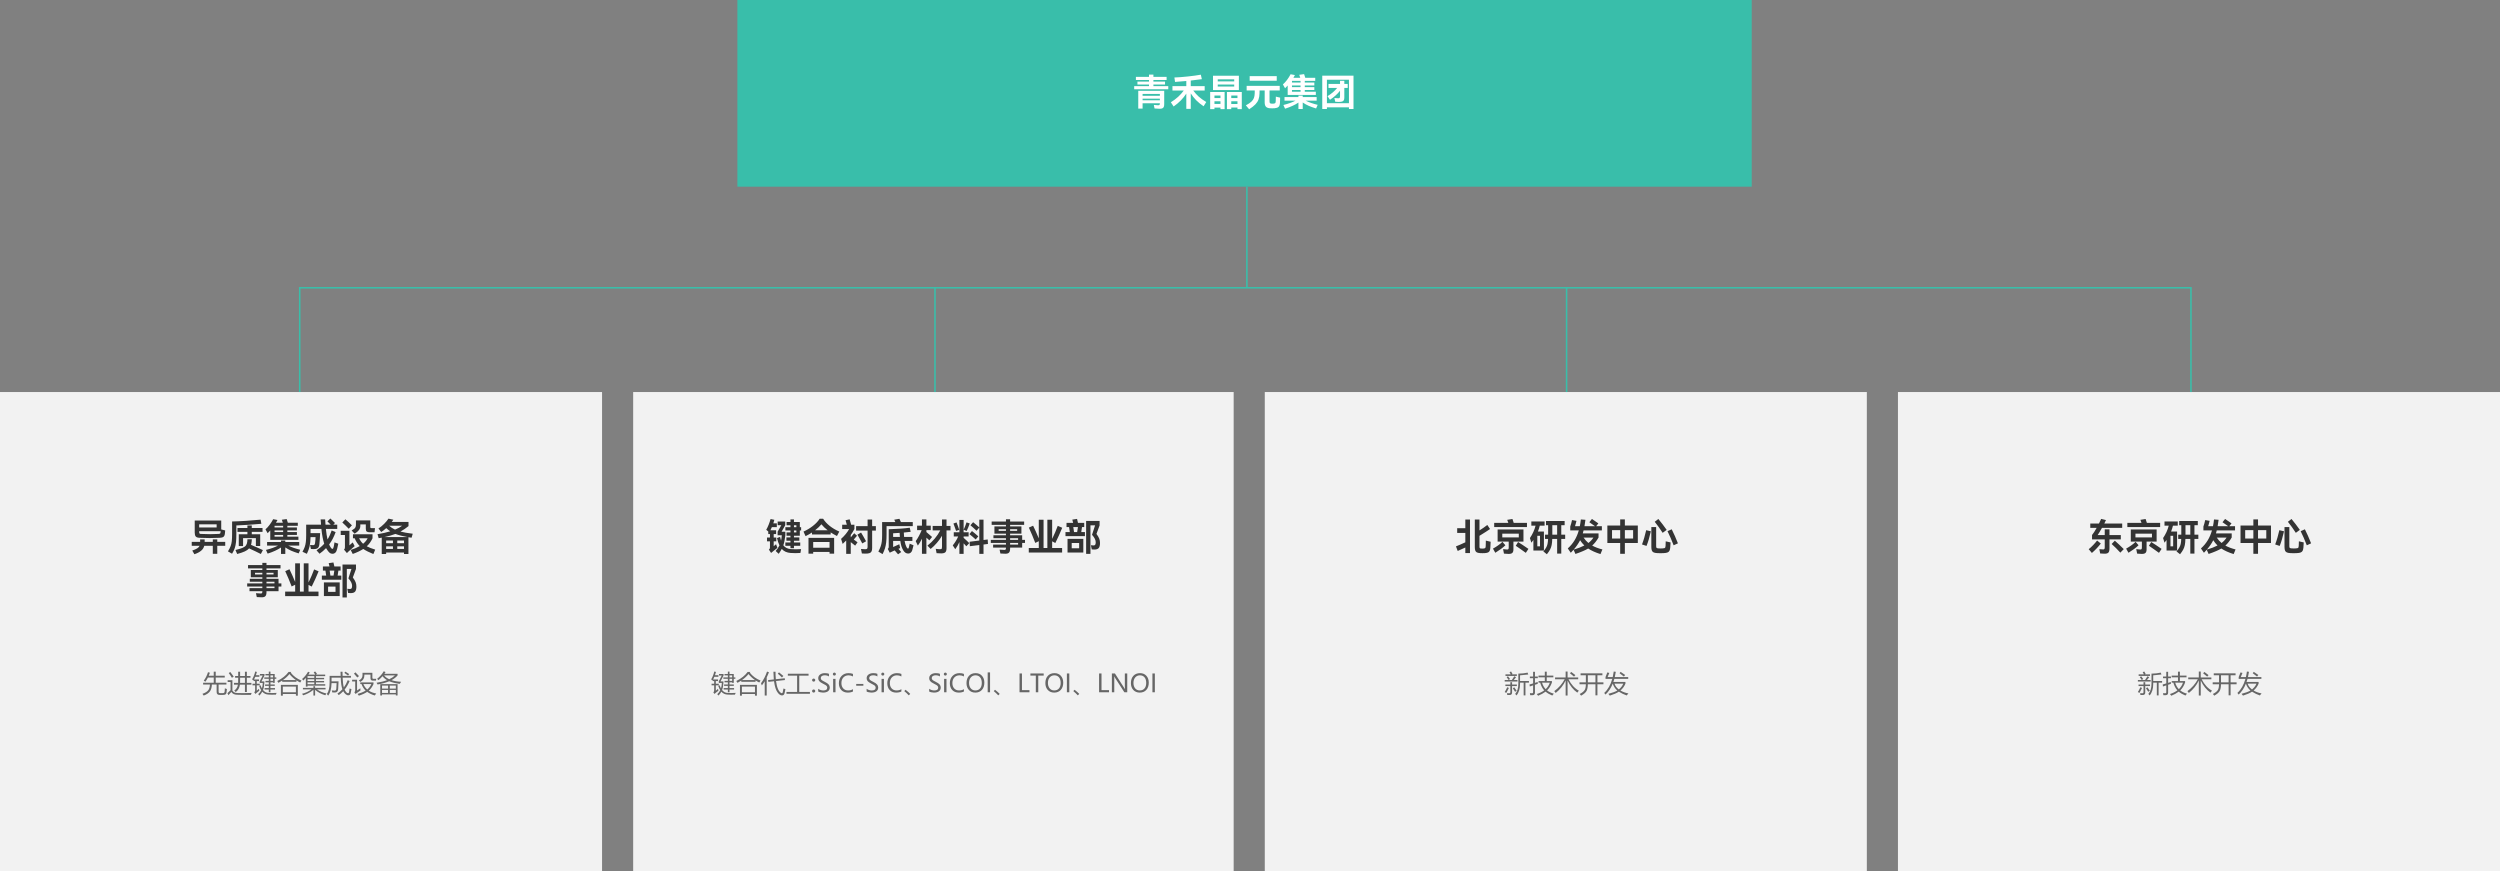
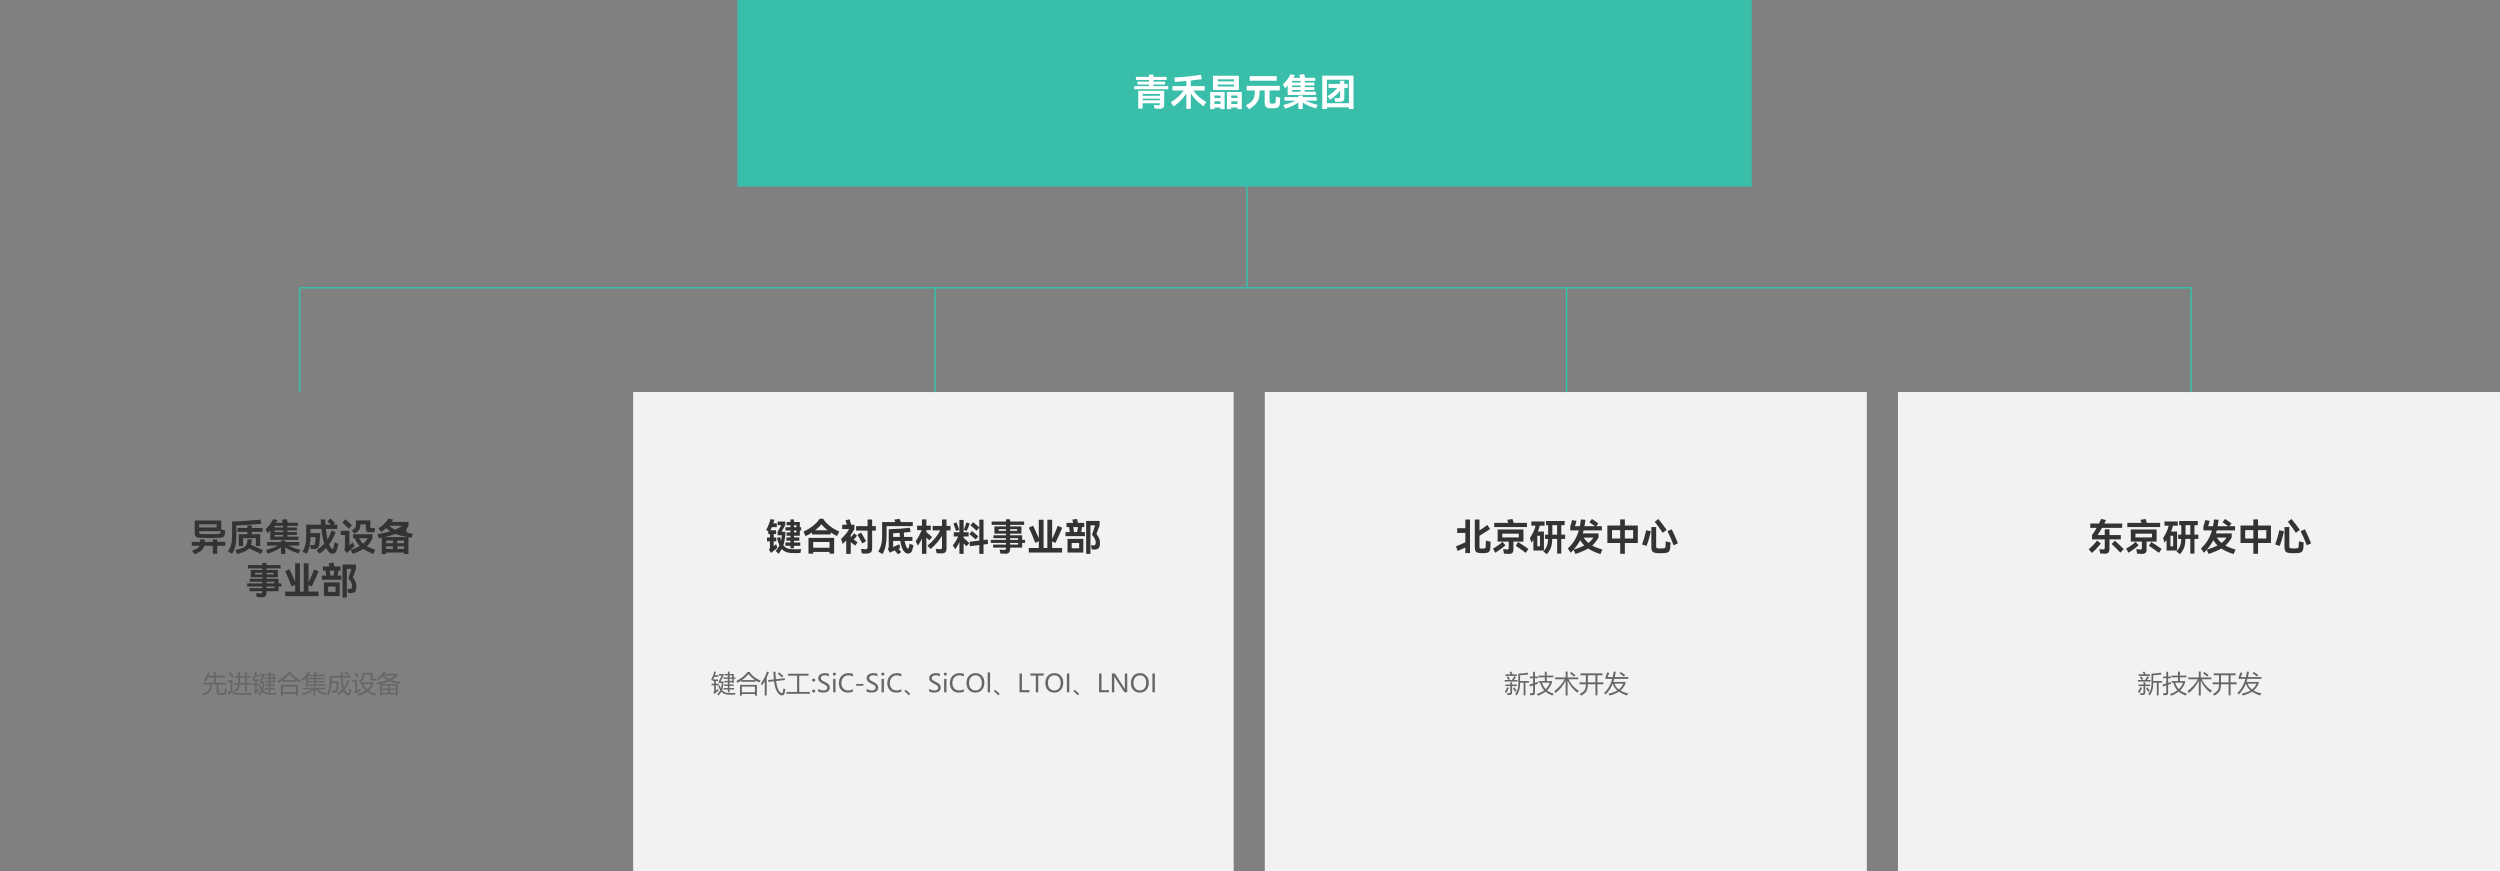
<svg xmlns="http://www.w3.org/2000/svg" width="1607" height="560" viewBox="0 0 1607 560" fill="none">
  <rect x="0" y="0" width="1607" height="560" fill="#808080" stroke="none" />
-   <rect width="387" height="308" transform="translate(0 252)" fill="#F2F2F2" />
-   <path d="M128.24 345.696C127.104 345.648 126.304 345.376 125.84 344.88C125.392 344.368 125.168 343.52 125.168 342.336V334.584H142.208V340.32L144.752 340.968L144.584 342.792C144.52 343.512 144.376 344.072 144.152 344.472C143.944 344.872 143.608 345.168 143.144 345.36C142.68 345.536 142.04 345.648 141.224 345.696C138.712 345.808 136.552 345.864 134.744 345.864C132.92 345.864 130.752 345.808 128.24 345.696ZM139.256 339.072V337.032H128.024V339.072H139.256ZM140.48 343.2C140.848 343.168 141.12 343.12 141.296 343.056C141.472 342.976 141.592 342.84 141.656 342.648C141.736 342.456 141.792 342.16 141.824 341.76C141.824 341.632 141.832 341.536 141.848 341.472H128.024V341.904C128.024 342.368 128.096 342.696 128.24 342.888C128.4 343.08 128.656 343.184 129.008 343.2C131.36 343.312 133.376 343.368 135.056 343.368C136.992 343.368 138.8 343.312 140.48 343.2ZM144.776 348.312V350.832H139.664V355.968H136.784V350.832H131.312C130.976 352.128 130.28 353.2 129.224 354.048C128.184 354.912 126.76 355.648 124.952 356.256L123.584 353.904C125.008 353.408 126.08 352.928 126.8 352.464C127.536 352 128.04 351.456 128.312 350.832H123.248V348.312H128.648V346.704H131.552V348.312H136.784V346.704H139.664V348.312H144.776ZM151.928 342.792C151.928 345.112 151.856 346.984 151.712 348.408C151.568 349.832 151.304 351.12 150.92 352.272C150.536 353.424 149.952 354.648 149.168 355.944L146.528 354.432C147.328 353.12 147.904 351.984 148.256 351.024C148.624 350.048 148.872 348.984 149 347.832C149.128 346.664 149.192 345.048 149.192 342.984V335.208C151.688 335.16 154.68 335.024 158.168 334.8C161.672 334.56 164.784 334.304 167.504 334.032L168.008 336.696C165.704 336.92 162.952 337.136 159.752 337.344C156.552 337.552 153.944 337.688 151.928 337.752V342.792ZM168.752 339.408V341.904H161.84V343.44H167.264V350.976H164.48V345.912H156.248V351.024H153.488V343.44H159.032V341.904H152.648V339.408H159.032V337.776H161.84V339.408H168.752ZM167.672 356.112C166.84 355.68 165.688 355.112 164.216 354.408C162.744 353.704 161.376 353.072 160.112 352.512C159.44 353.28 158.512 353.928 157.328 354.456C156.144 355 154.52 355.552 152.456 356.112L151.352 353.544C153.416 353.032 154.952 352.56 155.96 352.128C156.984 351.68 157.712 351.152 158.144 350.544C158.576 349.936 158.848 349.104 158.96 348.048C159.024 347.472 159.056 347.008 159.056 346.656H161.888C161.856 347.232 161.816 347.728 161.768 348.144C161.672 348.976 161.536 349.672 161.36 350.232C162.656 350.776 164.04 351.376 165.512 352.032C167 352.672 168.16 353.192 168.992 353.592L167.672 356.112ZM173.72 340.968C173.224 341.528 172.664 342.12 172.04 342.744L170.648 340.248C171.448 339.608 172.328 338.656 173.288 337.392C174.248 336.112 175.016 334.888 175.592 333.72L178.376 334.248C178.136 334.76 177.808 335.344 177.392 336H181.808C181.776 335.92 181.744 335.832 181.712 335.736C181.696 335.64 181.664 335.544 181.616 335.448C181.52 335.112 181.368 334.656 181.16 334.08L184.28 333.648C184.44 334.128 184.688 334.912 185.024 336H191.432V337.992H184.712V339.072H190.856V340.92H184.712V342H190.856V343.848H184.712V344.976H191.816V347.04H173.72V340.968ZM176.48 339.072H182V337.992H176.48V339.072ZM176.48 342H182V340.92H176.48V342ZM176.48 344.976H182V343.848H176.48V344.976ZM191.984 355.728C190.16 355.168 188.56 354.592 187.184 354C185.824 353.392 184.56 352.688 183.392 351.888V356.064H180.632V351.936C178.408 353.44 175.544 354.752 172.04 355.872L170.96 353.496C174.192 352.68 176.776 351.752 178.712 350.712H171.68V348.408H180.632V347.448H183.392V348.408H192.344V350.712H185.288C187.32 351.736 189.888 352.632 192.992 353.4L191.984 355.728ZM217.448 349.488C217.256 350.496 217.024 351.56 216.752 352.68C216.48 353.928 216.08 354.784 215.552 355.248C215.04 355.728 214.4 355.968 213.632 355.968C212.944 355.968 212.336 355.736 211.808 355.272C211.28 354.824 210.648 354.024 209.912 352.872C209.832 352.76 209.728 352.576 209.6 352.32C208.336 353.648 206.936 354.856 205.4 355.944L203.48 353.784C205.464 352.392 207.104 350.968 208.4 349.512C207.6 347.048 207 343.88 206.6 340.008H199.616V342.696H205.784C205.72 344.76 205.56 347.128 205.304 349.8C205.224 350.584 205.056 351.208 204.8 351.672C204.56 352.12 204.176 352.448 203.648 352.656C203.12 352.864 202.408 352.968 201.512 352.968C201.144 352.968 200.592 352.936 199.856 352.872L199.304 350.304C200.024 350.384 200.672 350.424 201.248 350.424C201.68 350.424 201.976 350.328 202.136 350.136C202.312 349.944 202.44 349.584 202.52 349.056C202.712 347.6 202.816 346.336 202.832 345.264H199.616C199.568 347.568 199.368 349.52 199.016 351.12C198.664 352.704 198.08 354.328 197.264 355.992L194.432 354.672C195.072 353.536 195.552 352.504 195.872 351.576C196.208 350.648 196.448 349.6 196.592 348.432C196.736 347.248 196.808 345.736 196.808 343.896V337.272H206.36C206.328 336.968 206.296 336.496 206.264 335.856L206.096 333.864H209L209.24 337.272H212.624C211.712 336.328 210.992 335.624 210.464 335.16L212.36 333.288C212.968 333.848 213.96 334.816 215.336 336.192L214.232 337.272H216.776V340.008H209.48C209.752 342.728 210.104 344.976 210.536 346.752C211.608 345.04 212.496 343.112 213.2 340.968L215.744 342.024C214.672 345.08 213.28 347.736 211.568 349.992C211.872 350.696 212.216 351.336 212.6 351.912C212.84 352.264 213.048 352.512 213.224 352.656C213.416 352.784 213.592 352.832 213.752 352.8C213.896 352.8 214.032 352.696 214.16 352.488C214.288 352.264 214.416 351.872 214.544 351.312C214.624 351.024 214.736 350.392 214.88 349.416L215 348.648L217.448 349.488ZM224.168 339.888C223.64 339.296 222.96 338.608 222.128 337.824C221.312 337.024 220.616 336.368 220.04 335.856L222.008 333.792C222.552 334.224 223.216 334.808 224 335.544C224.784 336.264 225.52 336.976 226.208 337.68L224.168 339.888ZM226.04 341.016C226.84 340.536 227.432 340.128 227.816 339.792C228.2 339.44 228.456 339.064 228.584 338.664C228.728 338.264 228.8 337.728 228.8 337.056V334.512H238.016V338.688C238.016 338.992 238.072 339.2 238.184 339.312C238.296 339.424 238.488 339.48 238.76 339.48H241.04L240.752 342.144H237.656C236.76 342.144 236.112 341.984 235.712 341.664C235.328 341.344 235.136 340.744 235.136 339.864V337.08H231.608V338.208C231.608 340.016 230.384 341.624 227.936 343.032L226.04 341.016ZM227.96 351.048C227.432 351.544 226.632 352.248 225.56 353.16C225.512 353.208 225.04 353.616 224.144 354.384C223.984 354.528 223.6 354.904 222.992 355.512L221.144 353.304C221.384 353.064 221.536 352.84 221.6 352.632C221.68 352.408 221.72 352.096 221.72 351.696V343.896H219.008V341.208H224.6V350.544L226.736 348.672L227.96 351.048ZM240.008 356.136C237.304 355.048 235.136 353.96 233.504 352.872C231.744 354.024 229.488 355.096 226.736 356.088L225.416 353.52C227.672 352.8 229.616 351.968 231.248 351.024C229.856 349.632 228.768 347.952 227.984 345.984H226.88V343.416H239.456V346.008C238.992 347 238.464 347.92 237.872 348.768C237.28 349.616 236.576 350.408 235.76 351.144C237.024 351.848 238.832 352.568 241.184 353.304L240.008 356.136ZM230.84 345.984C231.528 347.44 232.384 348.624 233.408 349.536C234.72 348.448 235.688 347.264 236.312 345.984H230.84ZM264.56 345.648L262.544 345.336V356.112H259.688V355.152H248.216V356.112H245.384V345.6L243.416 345.96L242.672 343.392C245.824 342.864 248.56 342.24 250.88 341.52C249.936 340.896 249.072 340.216 248.288 339.48C247.248 340.424 246.168 341.256 245.048 341.976L243.272 339.696C244.568 338.88 245.8 337.88 246.968 336.696C248.136 335.512 249.048 334.408 249.704 333.384L252.824 334.056C252.488 334.6 252.16 335.08 251.84 335.496H262.592V338.184C260.896 339.56 259.168 340.728 257.408 341.688C259.376 342.216 262.008 342.68 265.304 343.08L264.56 345.648ZM250.16 337.944C251.232 338.952 252.488 339.784 253.928 340.44C255.8 339.688 257.32 338.856 258.488 337.944H250.16ZM262.016 345.24C258.848 344.68 256.232 344 254.168 343.2C252.2 343.968 249.848 344.648 247.112 345.24H262.016ZM248.216 349.176H252.584V347.472H248.216V349.176ZM255.368 349.176H259.688V347.472H255.368V349.176ZM252.584 351.168H248.216V352.848H252.584V351.168ZM255.368 351.168V352.848H259.688V351.168H255.368ZM180.872 375.016V377.008H179.048V380.008H171.296V380.704C171.296 381.872 171.064 382.704 170.6 383.2C170.152 383.696 169.384 383.944 168.296 383.944C167.224 383.944 166.144 383.896 165.056 383.8L164.528 381.304C165.392 381.4 166.432 381.464 167.648 381.496C168.016 381.496 168.272 381.408 168.416 381.232C168.56 381.056 168.632 380.736 168.632 380.272V380.008H160.376V378.064H168.632V377.008H158.888V375.016H168.632V373.96H160.568V372.064H168.632V371.056H161.216V366.376H168.632V365.368H159.44V363.232H168.632V361.792H171.296V363.232H180.32V365.368H171.296V366.376H178.568V371.056H171.296V372.064H179.048V375.016H180.872ZM163.928 368.176V369.256H168.632V368.176H163.928ZM175.832 369.256V368.176H171.296V369.256H175.832ZM176.432 373.96H171.296V375.016H176.432V373.96ZM171.296 378.064H176.432V377.008H171.296V378.064ZM198.32 375.952V380.272H204.728V383.176H183.296V380.272H189.728V375.88L187.472 376.984C186.944 375.528 186.264 373.824 185.432 371.872C184.616 369.92 183.92 368.344 183.344 367.144L186.08 365.92C186.512 366.752 187.088 367.984 187.808 369.616C188.528 371.232 189.168 372.72 189.728 374.08V362.104H192.8V380.272H195.248V362.104H198.32V374.416C198.96 373.12 199.608 371.704 200.264 370.168C200.92 368.632 201.472 367.248 201.92 366.016L204.8 367.24C204.304 368.504 203.6 370.144 202.688 372.16C201.792 374.16 201.016 375.792 200.36 377.056L198.32 375.952ZM217.52 366.784C217.408 367.776 217.248 368.848 217.04 370H219.392V372.64H206.888V370H209.672C209.528 368.688 209.368 367.616 209.192 366.784H207.56V364.12H211.808C211.68 363.432 211.504 362.728 211.28 362.008L214.328 361.552C214.552 362.432 214.752 363.288 214.928 364.12H218.936V366.784H217.52ZM226.808 371.2C227.656 372.352 228.248 373.36 228.584 374.224C228.92 375.088 229.088 376.016 229.088 377.008C229.088 378.544 228.808 379.64 228.248 380.296C227.688 380.936 226.752 381.256 225.44 381.256C225.008 381.256 224.456 381.224 223.784 381.16L223.232 378.472C223.792 378.568 224.384 378.616 225.008 378.616C225.472 378.6 225.808 378.44 226.016 378.136C226.224 377.816 226.328 377.288 226.328 376.552C226.328 375.832 226.136 375.088 225.752 374.32C225.384 373.552 224.784 372.704 223.952 371.776L225.92 365.704H222.944V384.04H220.16V362.872H228.824V365.752L226.808 371.2ZM211.904 366.784L212.384 370H214.4C214.64 368.672 214.808 367.6 214.904 366.784H211.904ZM218.36 383.152H208.208V374.368H218.36V383.152ZM215.672 377.056H210.896V380.44H215.672V377.056Z" fill="#333333" />
+   <path d="M128.24 345.696C127.104 345.648 126.304 345.376 125.84 344.88C125.392 344.368 125.168 343.52 125.168 342.336V334.584H142.208V340.32L144.752 340.968L144.584 342.792C144.52 343.512 144.376 344.072 144.152 344.472C143.944 344.872 143.608 345.168 143.144 345.36C142.68 345.536 142.04 345.648 141.224 345.696C138.712 345.808 136.552 345.864 134.744 345.864C132.92 345.864 130.752 345.808 128.24 345.696ZM139.256 339.072V337.032H128.024V339.072H139.256ZM140.48 343.2C140.848 343.168 141.12 343.12 141.296 343.056C141.472 342.976 141.592 342.84 141.656 342.648C141.736 342.456 141.792 342.16 141.824 341.76C141.824 341.632 141.832 341.536 141.848 341.472H128.024V341.904C128.024 342.368 128.096 342.696 128.24 342.888C128.4 343.08 128.656 343.184 129.008 343.2C131.36 343.312 133.376 343.368 135.056 343.368C136.992 343.368 138.8 343.312 140.48 343.2ZM144.776 348.312V350.832H139.664V355.968H136.784V350.832H131.312C130.976 352.128 130.28 353.2 129.224 354.048C128.184 354.912 126.76 355.648 124.952 356.256L123.584 353.904C125.008 353.408 126.08 352.928 126.8 352.464C127.536 352 128.04 351.456 128.312 350.832H123.248V348.312H128.648V346.704H131.552V348.312H136.784V346.704H139.664V348.312H144.776ZM151.928 342.792C151.928 345.112 151.856 346.984 151.712 348.408C151.568 349.832 151.304 351.12 150.92 352.272C150.536 353.424 149.952 354.648 149.168 355.944L146.528 354.432C147.328 353.12 147.904 351.984 148.256 351.024C148.624 350.048 148.872 348.984 149 347.832C149.128 346.664 149.192 345.048 149.192 342.984V335.208C151.688 335.16 154.68 335.024 158.168 334.8C161.672 334.56 164.784 334.304 167.504 334.032L168.008 336.696C165.704 336.92 162.952 337.136 159.752 337.344C156.552 337.552 153.944 337.688 151.928 337.752V342.792ZM168.752 339.408V341.904H161.84V343.44H167.264V350.976H164.48V345.912H156.248V351.024H153.488V343.44H159.032V341.904H152.648V339.408H159.032V337.776H161.84V339.408H168.752ZM167.672 356.112C166.84 355.68 165.688 355.112 164.216 354.408C162.744 353.704 161.376 353.072 160.112 352.512C159.44 353.28 158.512 353.928 157.328 354.456C156.144 355 154.52 355.552 152.456 356.112L151.352 353.544C153.416 353.032 154.952 352.56 155.96 352.128C156.984 351.68 157.712 351.152 158.144 350.544C158.576 349.936 158.848 349.104 158.96 348.048C159.024 347.472 159.056 347.008 159.056 346.656H161.888C161.856 347.232 161.816 347.728 161.768 348.144C161.672 348.976 161.536 349.672 161.36 350.232C162.656 350.776 164.04 351.376 165.512 352.032C167 352.672 168.16 353.192 168.992 353.592L167.672 356.112ZM173.72 340.968C173.224 341.528 172.664 342.12 172.04 342.744L170.648 340.248C171.448 339.608 172.328 338.656 173.288 337.392C174.248 336.112 175.016 334.888 175.592 333.72L178.376 334.248C178.136 334.76 177.808 335.344 177.392 336H181.808C181.776 335.92 181.744 335.832 181.712 335.736C181.696 335.64 181.664 335.544 181.616 335.448C181.52 335.112 181.368 334.656 181.16 334.08L184.28 333.648C184.44 334.128 184.688 334.912 185.024 336H191.432V337.992H184.712V339.072H190.856V340.92H184.712V342H190.856V343.848H184.712V344.976H191.816V347.04H173.72V340.968ZM176.48 339.072H182V337.992H176.48V339.072ZM176.48 342H182V340.92H176.48V342ZM176.48 344.976H182V343.848H176.48V344.976ZM191.984 355.728C190.16 355.168 188.56 354.592 187.184 354C185.824 353.392 184.56 352.688 183.392 351.888V356.064H180.632V351.936C178.408 353.44 175.544 354.752 172.04 355.872L170.96 353.496C174.192 352.68 176.776 351.752 178.712 350.712H171.68V348.408H180.632V347.448H183.392V348.408H192.344V350.712H185.288C187.32 351.736 189.888 352.632 192.992 353.4L191.984 355.728ZM217.448 349.488C217.256 350.496 217.024 351.56 216.752 352.68C216.48 353.928 216.08 354.784 215.552 355.248C215.04 355.728 214.4 355.968 213.632 355.968C212.944 355.968 212.336 355.736 211.808 355.272C211.28 354.824 210.648 354.024 209.912 352.872C209.832 352.76 209.728 352.576 209.6 352.32C208.336 353.648 206.936 354.856 205.4 355.944L203.48 353.784C205.464 352.392 207.104 350.968 208.4 349.512C207.6 347.048 207 343.88 206.6 340.008H199.616V342.696H205.784C205.72 344.76 205.56 347.128 205.304 349.8C205.224 350.584 205.056 351.208 204.8 351.672C204.56 352.12 204.176 352.448 203.648 352.656C203.12 352.864 202.408 352.968 201.512 352.968C201.144 352.968 200.592 352.936 199.856 352.872L199.304 350.304C200.024 350.384 200.672 350.424 201.248 350.424C201.68 350.424 201.976 350.328 202.136 350.136C202.312 349.944 202.44 349.584 202.52 349.056C202.712 347.6 202.816 346.336 202.832 345.264H199.616C199.568 347.568 199.368 349.52 199.016 351.12C198.664 352.704 198.08 354.328 197.264 355.992L194.432 354.672C195.072 353.536 195.552 352.504 195.872 351.576C196.208 350.648 196.448 349.6 196.592 348.432C196.736 347.248 196.808 345.736 196.808 343.896V337.272H206.36C206.328 336.968 206.296 336.496 206.264 335.856L206.096 333.864H209L209.24 337.272H212.624C211.712 336.328 210.992 335.624 210.464 335.16L212.36 333.288C212.968 333.848 213.96 334.816 215.336 336.192L214.232 337.272H216.776V340.008H209.48C209.752 342.728 210.104 344.976 210.536 346.752C211.608 345.04 212.496 343.112 213.2 340.968L215.744 342.024C214.672 345.08 213.28 347.736 211.568 349.992C211.872 350.696 212.216 351.336 212.6 351.912C212.84 352.264 213.048 352.512 213.224 352.656C213.416 352.784 213.592 352.832 213.752 352.8C213.896 352.8 214.032 352.696 214.16 352.488C214.288 352.264 214.416 351.872 214.544 351.312C214.624 351.024 214.736 350.392 214.88 349.416L215 348.648L217.448 349.488ZM224.168 339.888C223.64 339.296 222.96 338.608 222.128 337.824C221.312 337.024 220.616 336.368 220.04 335.856L222.008 333.792C222.552 334.224 223.216 334.808 224 335.544C224.784 336.264 225.52 336.976 226.208 337.68L224.168 339.888ZM226.04 341.016C226.84 340.536 227.432 340.128 227.816 339.792C228.2 339.44 228.456 339.064 228.584 338.664C228.728 338.264 228.8 337.728 228.8 337.056V334.512H238.016V338.688C238.016 338.992 238.072 339.2 238.184 339.312C238.296 339.424 238.488 339.48 238.76 339.48H241.04L240.752 342.144H237.656C236.76 342.144 236.112 341.984 235.712 341.664C235.328 341.344 235.136 340.744 235.136 339.864V337.08H231.608V338.208C231.608 340.016 230.384 341.624 227.936 343.032L226.04 341.016ZM227.96 351.048C227.432 351.544 226.632 352.248 225.56 353.16C225.512 353.208 225.04 353.616 224.144 354.384C223.984 354.528 223.6 354.904 222.992 355.512L221.144 353.304C221.384 353.064 221.536 352.84 221.6 352.632C221.68 352.408 221.72 352.096 221.72 351.696V343.896H219.008V341.208H224.6V350.544L226.736 348.672L227.96 351.048ZM240.008 356.136C237.304 355.048 235.136 353.96 233.504 352.872C231.744 354.024 229.488 355.096 226.736 356.088L225.416 353.52C227.672 352.8 229.616 351.968 231.248 351.024C229.856 349.632 228.768 347.952 227.984 345.984H226.88V343.416H239.456V346.008C238.992 347 238.464 347.92 237.872 348.768C237.28 349.616 236.576 350.408 235.76 351.144C237.024 351.848 238.832 352.568 241.184 353.304L240.008 356.136ZM230.84 345.984C231.528 347.44 232.384 348.624 233.408 349.536C234.72 348.448 235.688 347.264 236.312 345.984H230.84ZM264.56 345.648L262.544 345.336V356.112H259.688V355.152H248.216V356.112H245.384V345.6L243.416 345.96L242.672 343.392C245.824 342.864 248.56 342.24 250.88 341.52C249.936 340.896 249.072 340.216 248.288 339.48C247.248 340.424 246.168 341.256 245.048 341.976L243.272 339.696C244.568 338.88 245.8 337.88 246.968 336.696C248.136 335.512 249.048 334.408 249.704 333.384L252.824 334.056C252.488 334.6 252.16 335.08 251.84 335.496H262.592V338.184C259.376 342.216 262.008 342.68 265.304 343.08L264.56 345.648ZM250.16 337.944C251.232 338.952 252.488 339.784 253.928 340.44C255.8 339.688 257.32 338.856 258.488 337.944H250.16ZM262.016 345.24C258.848 344.68 256.232 344 254.168 343.2C252.2 343.968 249.848 344.648 247.112 345.24H262.016ZM248.216 349.176H252.584V347.472H248.216V349.176ZM255.368 349.176H259.688V347.472H255.368V349.176ZM252.584 351.168H248.216V352.848H252.584V351.168ZM255.368 351.168V352.848H259.688V351.168H255.368ZM180.872 375.016V377.008H179.048V380.008H171.296V380.704C171.296 381.872 171.064 382.704 170.6 383.2C170.152 383.696 169.384 383.944 168.296 383.944C167.224 383.944 166.144 383.896 165.056 383.8L164.528 381.304C165.392 381.4 166.432 381.464 167.648 381.496C168.016 381.496 168.272 381.408 168.416 381.232C168.56 381.056 168.632 380.736 168.632 380.272V380.008H160.376V378.064H168.632V377.008H158.888V375.016H168.632V373.96H160.568V372.064H168.632V371.056H161.216V366.376H168.632V365.368H159.44V363.232H168.632V361.792H171.296V363.232H180.32V365.368H171.296V366.376H178.568V371.056H171.296V372.064H179.048V375.016H180.872ZM163.928 368.176V369.256H168.632V368.176H163.928ZM175.832 369.256V368.176H171.296V369.256H175.832ZM176.432 373.96H171.296V375.016H176.432V373.96ZM171.296 378.064H176.432V377.008H171.296V378.064ZM198.32 375.952V380.272H204.728V383.176H183.296V380.272H189.728V375.88L187.472 376.984C186.944 375.528 186.264 373.824 185.432 371.872C184.616 369.92 183.92 368.344 183.344 367.144L186.08 365.92C186.512 366.752 187.088 367.984 187.808 369.616C188.528 371.232 189.168 372.72 189.728 374.08V362.104H192.8V380.272H195.248V362.104H198.32V374.416C198.96 373.12 199.608 371.704 200.264 370.168C200.92 368.632 201.472 367.248 201.92 366.016L204.8 367.24C204.304 368.504 203.6 370.144 202.688 372.16C201.792 374.16 201.016 375.792 200.36 377.056L198.32 375.952ZM217.52 366.784C217.408 367.776 217.248 368.848 217.04 370H219.392V372.64H206.888V370H209.672C209.528 368.688 209.368 367.616 209.192 366.784H207.56V364.12H211.808C211.68 363.432 211.504 362.728 211.28 362.008L214.328 361.552C214.552 362.432 214.752 363.288 214.928 364.12H218.936V366.784H217.52ZM226.808 371.2C227.656 372.352 228.248 373.36 228.584 374.224C228.92 375.088 229.088 376.016 229.088 377.008C229.088 378.544 228.808 379.64 228.248 380.296C227.688 380.936 226.752 381.256 225.44 381.256C225.008 381.256 224.456 381.224 223.784 381.16L223.232 378.472C223.792 378.568 224.384 378.616 225.008 378.616C225.472 378.6 225.808 378.44 226.016 378.136C226.224 377.816 226.328 377.288 226.328 376.552C226.328 375.832 226.136 375.088 225.752 374.32C225.384 373.552 224.784 372.704 223.952 371.776L225.92 365.704H222.944V384.04H220.16V362.872H228.824V365.752L226.808 371.2ZM211.904 366.784L212.384 370H214.4C214.64 368.672 214.808 367.6 214.904 366.784H211.904ZM218.36 383.152H208.208V374.368H218.36V383.152ZM215.672 377.056H210.896V380.44H215.672V377.056Z" fill="#333333" />
  <path d="M130.562 438.867H137.391V435.539H133.648C133.138 436.57 132.589 437.466 132 438.227C131.615 437.924 131.276 437.685 130.984 437.508C132.151 435.997 133.057 434.19 133.703 432.086L134.922 432.43C134.688 433.122 134.44 433.773 134.18 434.383H137.391V431.727H138.672V434.383H144.469V435.539H138.672V438.867H145.547V440.023H140.516V444.445C140.453 445.247 140.812 445.612 141.594 445.539H143.188C143.906 445.539 144.302 445.268 144.375 444.727C144.448 444.195 144.505 443.435 144.547 442.445C144.943 442.612 145.38 442.768 145.859 442.914C145.807 443.685 145.714 444.482 145.578 445.305C145.474 445.826 145.245 446.19 144.891 446.398C144.578 446.596 144.016 446.695 143.203 446.695H141.344C139.885 446.758 139.188 446.076 139.25 444.648V440.023H136.195C136.112 441.826 135.75 443.211 135.109 444.18C134.339 445.388 132.943 446.367 130.922 447.117C130.714 446.784 130.448 446.409 130.125 445.992C131.979 445.357 133.255 444.539 133.953 443.539C134.526 442.768 134.857 441.596 134.945 440.023H130.562V438.867ZM150.391 438.961H153.07C153.086 438.148 153.094 437.044 153.094 435.648H151.125V434.523H153.094V431.773H154.344V434.523H157.438V431.773H158.688V434.523H161V435.648H158.688V438.961H161.609V440.086H158.688V444.836H157.438V440.086H154.227C153.919 442.211 153.021 443.794 151.531 444.836C151.26 444.534 150.943 444.216 150.578 443.883C151.854 443.076 152.643 441.81 152.945 440.086H150.391V438.961ZM152.516 445.477L156.219 445.555L161.75 445.414C161.635 445.758 161.49 446.169 161.312 446.648L156.125 446.664L152.359 446.586C150.641 446.555 149.422 445.951 148.703 444.773C148.276 445.169 147.651 445.867 146.828 446.867L146.188 445.57C147.109 444.68 147.776 444.042 148.188 443.656V438.398H146.328V437.242H149.391V443.906C150.036 444.927 151.078 445.451 152.516 445.477ZM154.328 438.961H157.438V435.648H154.344C154.344 437.44 154.339 438.544 154.328 438.961ZM148.031 431.961C148.823 432.951 149.552 433.935 150.219 434.914C149.781 435.195 149.396 435.456 149.062 435.695C148.49 434.695 147.812 433.674 147.031 432.633L148.031 431.961ZM170.625 434.133V433.227H172.781V431.695H173.844V433.227H176.578V435.445H177.609V436.352H176.578V438.961H175.547V438.586H173.844V439.977H176.609V440.883H173.844V442.305H176.781V443.211H173.844V444.992H172.781V443.211H170.062V442.305H172.781V440.883H170.375V439.977H172.781V438.586H170.641V437.68H172.781V436.352H169.891V435.445H172.781V434.133H170.625ZM167.5 440.477C167.75 441.237 168.036 441.906 168.359 442.484C168.688 441.448 168.87 440.284 168.906 438.992H166.953V437.93L168.875 434.227H167.062V433.258H170.016V434.258L168.062 438.023H169.922V438.914C169.875 440.643 169.589 442.188 169.062 443.547C170.005 444.719 171.188 445.346 172.609 445.43C173.891 445.523 175.62 445.508 177.797 445.383C177.651 445.716 177.495 446.096 177.328 446.523C175.547 446.596 174.016 446.586 172.734 446.492C171.068 446.471 169.685 445.844 168.586 444.609C168.102 445.547 167.484 446.383 166.734 447.117C166.589 446.878 166.333 446.57 165.969 446.195C166.771 445.497 167.409 444.659 167.883 443.68C167.383 442.904 166.958 441.966 166.609 440.867L167.5 440.477ZM162.312 439.508H163.984V437.773H163.172V436.992C163.062 437.195 162.948 437.393 162.828 437.586C162.557 437.232 162.312 436.919 162.094 436.648C162.979 435.159 163.63 433.492 164.047 431.648L165.141 431.914C164.948 432.648 164.734 433.352 164.5 434.023H166.719V435.055H164.102C163.857 435.648 163.591 436.211 163.305 436.742H166.484V437.773H165.047V439.508H166.953V440.539H165.047V443.977C165.432 443.674 165.901 443.268 166.453 442.758C166.516 443.143 166.599 443.549 166.703 443.977C166.193 444.383 165.651 444.815 165.078 445.273C164.786 445.503 164.5 445.768 164.219 446.07L163.438 445.055C163.802 444.711 163.984 444.268 163.984 443.727V440.539H162.312V439.508ZM173.844 437.68H175.547V436.352H173.844V437.68ZM175.547 434.133H173.844V435.445H175.547V434.133ZM180.562 440.227H191.453V447.164H190.203V446.117H181.812V447.195H180.562V440.227ZM187.25 431.914L186.875 432.367C188.615 434.628 190.922 436.331 193.797 437.477C193.474 437.935 193.198 438.352 192.969 438.727C192.125 438.32 191.323 437.862 190.562 437.352V438.242H181.422V437.461C180.661 437.961 179.849 438.451 178.984 438.93C178.776 438.576 178.516 438.185 178.203 437.758C181.422 436.143 183.854 434.195 185.5 431.914H187.25ZM190.203 441.367H181.812V445.008H190.203V441.367ZM186.047 433.273C184.984 434.638 183.594 435.924 181.875 437.133H190.234C188.651 436.049 187.255 434.763 186.047 433.273ZM201.641 432.164L202.562 431.602C203.052 432.143 203.453 432.674 203.766 433.195L203.047 433.648H209.031V434.617H203.109V435.727H208.344V436.633H203.109V437.742H208.344V438.648H203.109V439.789H209.078V440.758H197.688V441.352H196.594V435.789C196.057 436.414 195.51 436.977 194.953 437.477C194.786 437.174 194.536 436.831 194.203 436.445C195.714 435.185 196.99 433.633 198.031 431.789L199.109 432.273C198.818 432.753 198.521 433.211 198.219 433.648H202.641C202.359 433.174 202.026 432.68 201.641 432.164ZM194.719 442.148H201.453V441.086H202.547V442.148H209.266V443.148H203.766C205.589 444.435 207.615 445.305 209.844 445.758C209.562 446.195 209.318 446.581 209.109 446.914C206.568 446.18 204.38 445.016 202.547 443.422V447.086H201.453V443.406C199.557 444.99 197.37 446.169 194.891 446.945C194.672 446.622 194.427 446.294 194.156 445.961C196.396 445.414 198.406 444.477 200.188 443.148H194.719V442.148ZM197.688 439.789H202.016V438.648H197.688V439.789ZM197.688 437.742H202.016V436.633H197.688V437.742ZM197.688 435.727H202.016V434.617H197.688V435.727ZM216.875 445.867C218.078 445.06 219.151 444.12 220.094 443.047C219.49 441.51 219.133 439.029 219.023 435.602H213.125V437.977H217.625C217.562 439.966 217.479 441.638 217.375 442.992C217.25 444.43 216.552 445.148 215.281 445.148C214.854 445.148 214.286 445.128 213.578 445.086C213.516 444.701 213.432 444.268 213.328 443.789C214.057 443.893 214.667 443.945 215.156 443.945C215.76 443.945 216.099 443.529 216.172 442.695C216.255 441.737 216.318 440.549 216.359 439.133H213.117C213.034 442.753 212.302 445.43 210.922 447.164C210.661 446.81 210.391 446.451 210.109 446.086C211.286 444.523 211.875 442.055 211.875 438.68V434.445H218.977C218.94 433.622 218.906 432.732 218.875 431.773H220.172C220.167 432.508 220.18 433.398 220.211 434.445H225.594V435.602H220.25C220.354 438.404 220.612 440.497 221.023 441.883C222.034 440.513 222.865 438.961 223.516 437.227L224.75 437.742C223.854 439.862 222.779 441.706 221.523 443.273C222.289 444.831 223.036 445.609 223.766 445.609C224.031 445.609 224.234 445.367 224.375 444.883C224.521 444.122 224.635 443.341 224.719 442.539C225.167 442.716 225.562 442.862 225.906 442.977C225.75 444.091 225.578 445.003 225.391 445.711C225.193 446.471 224.755 446.883 224.078 446.945C223.443 446.987 222.833 446.773 222.25 446.305C221.62 445.82 221.083 445.154 220.641 444.305C219.76 445.253 218.802 446.086 217.766 446.805C217.495 446.492 217.198 446.18 216.875 445.867ZM221.359 432.539L222.016 431.727C222.891 432.227 223.708 432.747 224.469 433.289L223.719 434.227C222.969 433.633 222.182 433.07 221.359 432.539ZM231.578 439.711V438.633H240.094V439.711C239.271 441.518 238.255 442.935 237.047 443.961C238.375 444.836 239.974 445.445 241.844 445.789C241.479 446.258 241.161 446.68 240.891 447.055C239.031 446.518 237.411 445.74 236.031 444.719C234.615 445.677 232.823 446.497 230.656 447.18C230.385 446.794 230.115 446.419 229.844 446.055C231.911 445.497 233.641 444.786 235.031 443.922C233.823 442.755 232.945 441.352 232.398 439.711H231.578ZM238.141 433.617H234.234V434.07C234.234 435.987 233.359 437.414 231.609 438.352C231.328 438.008 231.026 437.685 230.703 437.383C232.245 436.591 233.016 435.497 233.016 434.102V432.461H239.359V435.648C239.359 436.117 239.599 436.352 240.078 436.352H241.797C241.745 436.779 241.703 437.164 241.672 437.508H239.609C238.63 437.508 238.141 436.966 238.141 435.883V433.617ZM231.625 442.43C231.646 442.919 231.682 443.383 231.734 443.82C230.307 444.747 229.245 445.492 228.547 446.055L227.797 445.023C228.151 444.68 228.328 444.211 228.328 443.617V438.055H226.344V436.93H229.516V443.867C230.193 443.419 230.896 442.94 231.625 442.43ZM228.469 432.18C229.271 432.971 230.036 433.773 230.766 434.586L229.672 435.492C228.911 434.513 228.198 433.68 227.531 432.992L228.469 432.18ZM233.578 439.711C234.104 441.039 234.93 442.208 236.055 443.219C237.159 442.365 238.042 441.195 238.703 439.711H233.578ZM244.438 439.758H255.562V447.039H254.438V446.352H245.562V447.039H244.438V439.758ZM246.672 431.492L247.844 431.992C247.615 432.372 247.367 432.747 247.102 433.117H255.562V434.164C254.599 435.326 253.302 436.339 251.672 437.203C253.396 437.781 255.453 438.133 257.844 438.258C257.5 438.747 257.208 439.185 256.969 439.57C254.276 439.247 252.018 438.693 250.195 437.906C248.128 438.792 245.63 439.487 242.703 439.992C242.516 439.628 242.297 439.253 242.047 438.867C244.63 438.492 246.88 437.938 248.797 437.203C247.568 436.49 246.602 435.641 245.898 434.656C245.122 435.547 244.245 436.404 243.266 437.227C242.984 436.914 242.698 436.628 242.406 436.367C244.271 434.867 245.693 433.242 246.672 431.492ZM253.891 434.148H246.883C247.721 435.148 248.823 435.971 250.188 436.617C251.656 435.919 252.891 435.096 253.891 434.148ZM245.562 442.617H249.438V440.695H245.562V442.617ZM254.438 440.695H250.562V442.617H254.438V440.695ZM250.562 445.414H254.438V443.508H250.562V445.414ZM245.562 445.414H249.438V443.508H245.562V445.414Z" fill="#666666" />
  <rect width="386" height="308" transform="translate(407 252)" fill="#F2F2F2" />
  <path d="M499.704 352.152C498.76 352.872 497.824 353.624 496.896 354.408C496.736 354.552 496.32 354.896 495.648 355.44L494.232 353.256C494.52 353.048 494.704 352.856 494.784 352.68C494.88 352.504 494.928 352.248 494.928 351.912V347.976H493.032V345.528H494.928V343.296H493.848V341.64L492.528 340.536C493.056 339.64 493.568 338.576 494.064 337.344C494.56 336.096 494.984 334.856 495.336 333.624L497.76 334.128C497.552 334.944 497.328 335.696 497.088 336.384H499.344V338.856H496.152C495.896 339.528 495.584 340.2 495.216 340.872H498.888V343.296H497.328V345.528H499.008V347.976H497.328V351.12C497.328 351.12 497.664 350.832 498.336 350.256L498.84 349.824L499.704 352.152ZM514.128 335.544V338.88H514.968V340.992H514.128V344.352H510.36V345.432H513.816V347.568H510.36V348.696H514.392V350.832H510.36V352.392H508.104V350.832H504.816V348.696H508.104V347.568H505.512V345.432H508.104V344.352H505.584V342.216H508.104V340.992H504.84V338.88H508.104V337.656H505.608V335.544H508.104V333.888H510.36V335.544H514.128ZM508.344 352.968C509.576 353.048 510.68 353.088 511.656 353.088C512.648 353.088 513.744 353.048 514.944 352.968L514.512 355.44C513.632 355.52 512.568 355.56 511.32 355.56C510.072 355.56 509 355.52 508.104 355.44C506.968 355.344 505.936 355.096 505.008 354.696C504.08 354.296 503.248 353.672 502.512 352.824C502.032 353.784 501.376 354.84 500.544 355.992L498.6 354.168C499.608 353.064 500.424 351.864 501.048 350.568C500.408 349.288 499.88 347.72 499.464 345.864L501.432 345.12C501.592 345.952 501.8 346.776 502.056 347.592C502.296 346.552 502.456 345.384 502.536 344.088H499.848V341.784L502.248 337.584H499.872V335.256H504.744V337.608L502.416 341.784H504.816V344.16C504.64 345.536 504.456 346.72 504.264 347.712C504.072 348.704 503.824 349.64 503.52 350.52C504.64 351.992 506.248 352.808 508.344 352.968ZM511.92 337.656H510.36V338.88H511.92V337.656ZM510.36 342.216H511.92V340.992H510.36V342.216ZM529.104 333.456C530.176 335.136 531.6 336.68 533.376 338.088C535.168 339.496 537.208 340.696 539.496 341.688L538.008 344.544C536.488 343.792 535.136 343.024 533.952 342.24V343.56H521.928V342.288C520.632 343.152 519.264 343.936 517.824 344.64L516.48 341.712C518.704 340.72 520.744 339.488 522.6 338.016C524.472 336.528 525.896 335.008 526.872 333.456H529.104ZM532.008 340.848C530.408 339.632 529.072 338.352 528 337.008C526.96 338.288 525.608 339.568 523.944 340.848H532.008ZM522.72 355.896H519.696V345.72H536.184V355.896H533.232V354.768H522.72V355.896ZM533.232 352.08V348.384H522.72V352.08H533.232ZM550.896 344.376C550.336 345.08 549.64 345.888 548.808 346.8C550.232 347.808 551.04 348.408 551.232 348.6L549.696 350.736L546.864 348.48V356.016H543.936V347.424C543.248 348.16 542.488 348.896 541.656 349.632L540.648 346.392C542.856 344.424 544.584 342.32 545.832 340.08H541.344V337.32H544.344L543.672 334.896L543.528 334.416L546.144 333.816C546.48 334.92 546.808 336.088 547.128 337.32H549.216V340.08C548.48 341.456 547.696 342.72 546.864 343.872V345.384L546.888 345.408C547.88 344.288 548.616 343.408 549.096 342.768L550.896 344.376ZM563.016 338.208V341.064H560.616V352.272C560.616 353.232 560.48 353.968 560.208 354.48C559.952 354.992 559.512 355.352 558.888 355.56C558.28 355.768 557.408 355.872 556.272 355.872C555.424 355.872 554.672 355.84 554.016 355.776L553.44 352.872C554.512 352.984 555.424 353.04 556.176 353.04C556.768 353.04 557.168 352.936 557.376 352.728C557.584 352.504 557.688 352.08 557.688 351.456V341.064H550.296V338.208H557.688V333.96H560.616V338.208H563.016ZM554.28 349.32C553.864 348.52 553.328 347.536 552.672 346.368C552.016 345.184 551.504 344.288 551.136 343.68L553.488 342.312C553.856 342.904 554.368 343.768 555.024 344.904C555.68 346.04 556.24 347.048 556.704 347.928L554.28 349.32ZM586.728 335.568V338.184H569.88V343.464C569.88 345.496 569.8 347.224 569.64 348.648C569.48 350.056 569.216 351.344 568.848 352.512C568.48 353.68 567.968 354.904 567.312 356.184L564.6 354.552C565.272 353.288 565.776 352.16 566.112 351.168C566.464 350.16 566.704 349.096 566.832 347.976C566.96 346.856 567.024 345.448 567.024 343.752V335.568H575.52C575.28 335.008 575.048 334.504 574.824 334.056L578.136 333.48C578.392 333.992 578.72 334.688 579.12 335.568H586.728ZM587.208 350.496C587 351.536 586.728 352.592 586.392 353.664C586.184 354.368 585.848 354.904 585.384 355.272C584.936 355.64 584.408 355.824 583.8 355.824C583.16 355.824 582.576 355.656 582.048 355.32C581.536 355 581.032 354.44 580.536 353.64C580.104 352.888 579.736 352.056 579.432 351.144C579.144 350.232 578.912 349.088 578.736 347.712H574.104V351.624C575 351.208 576.104 350.712 577.416 350.136L578.064 349.848L578.64 352.32L577.512 352.776C577.976 353.272 578.416 353.776 578.832 354.288L579.312 354.84L577.272 356.304C576.488 355.376 575.768 354.544 575.112 353.808L573.912 354.336C573.672 354.448 573.008 354.76 571.92 355.272L570.648 352.824C570.888 352.616 571.048 352.432 571.128 352.272C571.224 352.096 571.272 351.888 571.272 351.648V340.2C576.888 340.024 581.392 339.696 584.784 339.216L585.384 341.856C583.688 342.064 582.216 342.216 580.968 342.312C581.032 343.592 581.096 344.536 581.16 345.144H586.488V347.712H581.472C581.744 349.264 582.144 350.568 582.672 351.624C582.864 351.976 583.048 352.24 583.224 352.416C583.4 352.576 583.544 352.656 583.656 352.656C583.784 352.656 583.888 352.592 583.968 352.464C584.064 352.32 584.16 352.072 584.256 351.72C584.432 351.112 584.592 350.368 584.736 349.488L587.208 350.496ZM574.104 345.144H578.448C578.4 344.536 578.344 343.664 578.28 342.528C576.488 342.656 575.096 342.744 574.104 342.792V345.144ZM597.384 347.328L595.488 345.6V355.968H592.632V346.296C591.768 348.056 590.888 349.528 589.992 350.712L588.624 347.832C589.296 346.92 589.968 345.84 590.64 344.592C591.328 343.328 591.936 342.048 592.464 340.752H589.512V337.92H592.632V333.888H595.488V337.92H598.296V340.752H595.488V342C596.736 343.024 597.952 344.08 599.136 345.168L597.384 347.328ZM610.992 338.064V340.944H608.424V352.392C608.424 353.224 608.32 353.872 608.112 354.336C607.92 354.816 607.584 355.16 607.104 355.368C606.64 355.592 605.984 355.712 605.136 355.728C603.904 355.728 602.872 355.68 602.04 355.584L601.488 352.776C602.624 352.952 603.552 353.04 604.272 353.04C604.624 353.04 604.888 353 605.064 352.92C605.24 352.84 605.36 352.688 605.424 352.464C605.488 352.224 605.52 351.872 605.52 351.408V344.4C604.576 346 603.48 347.52 602.232 348.96C601 350.4 599.664 351.704 598.224 352.872L596.16 350.736C599.712 347.92 602.456 344.656 604.392 340.944H599.52V338.064H605.52V333.912H608.424V338.064H610.992ZM635.064 349.656L632.208 350.016V356.016H629.496V350.352L623.424 351.096L623.256 348.24L629.496 347.448V339.096L627.72 341.184C627.208 340.656 626.544 340.032 625.728 339.312C624.928 338.576 624.288 338.024 623.808 337.656L625.512 335.664C626.056 336.08 626.712 336.616 627.48 337.272C628.248 337.912 628.92 338.504 629.496 339.048V334.032H632.208V347.112L634.896 346.776L635.064 349.656ZM619.416 345.72C620.904 347.016 622.112 348.152 623.04 349.128L621.168 351.144C620.848 350.76 620.264 350.128 619.416 349.248V356.016H616.704V348.432C616.032 349.984 615.144 351.52 614.04 353.04L612.432 350.568C613.136 349.704 613.792 348.776 614.4 347.784C615.008 346.792 615.52 345.808 615.936 344.832H613.08V342.12H616.704V334.2H619.416V342.12H622.632V344.832H619.416V345.72ZM623.352 336.48C623.144 337.136 622.832 337.96 622.416 338.952C622 339.944 621.648 340.736 621.36 341.328L619.44 340.512C619.744 339.872 620.072 339.096 620.424 338.184C620.776 337.272 621.064 336.472 621.288 335.784L623.352 336.48ZM614.568 341.28C614.36 340.624 614.072 339.8 613.704 338.808C613.352 337.8 613.072 337.04 612.864 336.528L614.856 335.808C615.096 336.336 615.392 337.096 615.744 338.088C616.096 339.064 616.376 339.896 616.584 340.584L614.568 341.28ZM627.168 346.776C626.672 346.296 626.008 345.704 625.176 345C624.36 344.296 623.68 343.744 623.136 343.344L624.768 341.352C625.28 341.72 625.928 342.24 626.712 342.912C627.512 343.568 628.224 344.184 628.848 344.76L627.168 346.776ZM658.872 347.016V349.008H657.048V352.008H649.296V352.704C649.296 353.872 649.064 354.704 648.6 355.2C648.152 355.696 647.384 355.944 646.296 355.944C645.224 355.944 644.144 355.896 643.056 355.8L642.528 353.304C643.392 353.4 644.432 353.464 645.648 353.496C646.016 353.496 646.272 353.408 646.416 353.232C646.56 353.056 646.632 352.736 646.632 352.272V352.008H638.376V350.064H646.632V349.008H636.888V347.016H646.632V345.96H638.568V344.064H646.632V343.056H639.216V338.376H646.632V337.368H637.44V335.232H646.632V333.792H649.296V335.232H658.32V337.368H649.296V338.376H656.568V343.056H649.296V344.064H657.048V347.016H658.872ZM641.928 340.176V341.256H646.632V340.176H641.928ZM653.832 341.256V340.176H649.296V341.256H653.832ZM654.432 345.96H649.296V347.016H654.432V345.96ZM649.296 350.064H654.432V349.008H649.296V350.064ZM676.32 347.952V352.272H682.728V355.176H661.296V352.272H667.728V347.88L665.472 348.984C664.944 347.528 664.264 345.824 663.432 343.872C662.616 341.92 661.92 340.344 661.344 339.144L664.08 337.92C664.512 338.752 665.088 339.984 665.808 341.616C666.528 343.232 667.168 344.72 667.728 346.08V334.104H670.8V352.272H673.248V334.104H676.32V346.416C676.96 345.12 677.608 343.704 678.264 342.168C678.92 340.632 679.472 339.248 679.92 338.016L682.8 339.24C682.304 340.504 681.6 342.144 680.688 344.16C679.792 346.16 679.016 347.792 678.36 349.056L676.32 347.952ZM695.52 338.784C695.408 339.776 695.248 340.848 695.04 342H697.392V344.64H684.888V342H687.672C687.528 340.688 687.368 339.616 687.192 338.784H685.56V336.12H689.808C689.68 335.432 689.504 334.728 689.28 334.008L692.328 333.552C692.552 334.432 692.752 335.288 692.928 336.12H696.936V338.784H695.52ZM704.808 343.2C705.656 344.352 706.248 345.36 706.584 346.224C706.92 347.088 707.088 348.016 707.088 349.008C707.088 350.544 706.808 351.64 706.248 352.296C705.688 352.936 704.752 353.256 703.44 353.256C703.008 353.256 702.456 353.224 701.784 353.16L701.232 350.472C701.792 350.568 702.384 350.616 703.008 350.616C703.472 350.6 703.808 350.44 704.016 350.136C704.224 349.816 704.328 349.288 704.328 348.552C704.328 347.832 704.136 347.088 703.752 346.32C703.384 345.552 702.784 344.704 701.952 343.776L703.92 337.704H700.944V356.04H698.16V334.872H706.824V337.752L704.808 343.2ZM689.904 338.784L690.384 342H692.4C692.64 340.672 692.808 339.6 692.904 338.784H689.904ZM696.36 355.152H686.208V346.368H696.36V355.152ZM693.672 349.056H688.896V352.44H693.672V349.056Z" fill="#333333" />
  <path d="M465.711 434.133V433.227H467.867V431.695H468.93V433.227H471.664V435.445H472.695V436.352H471.664V438.961H470.633V438.586H468.93V439.977H471.695V440.883H468.93V442.305H471.867V443.211H468.93V444.992H467.867V443.211H465.148V442.305H467.867V440.883H465.461V439.977H467.867V438.586H465.727V437.68H467.867V436.352H464.977V435.445H467.867V434.133H465.711ZM462.586 440.477C462.836 441.237 463.122 441.906 463.445 442.484C463.773 441.448 463.956 440.284 463.992 438.992H462.039V437.93L463.961 434.227H462.148V433.258H465.102V434.258L463.148 438.023H465.008V438.914C464.961 440.643 464.674 442.188 464.148 443.547C465.091 444.719 466.273 445.346 467.695 445.43C468.977 445.523 470.706 445.508 472.883 445.383C472.737 445.716 472.581 446.096 472.414 446.523C470.633 446.596 469.102 446.586 467.82 446.492C466.154 446.471 464.771 445.844 463.672 444.609C463.188 445.547 462.57 446.383 461.82 447.117C461.674 446.878 461.419 446.57 461.055 446.195C461.857 445.497 462.495 444.659 462.969 443.68C462.469 442.904 462.044 441.966 461.695 440.867L462.586 440.477ZM457.398 439.508H459.07V437.773H458.258V436.992C458.148 437.195 458.034 437.393 457.914 437.586C457.643 437.232 457.398 436.919 457.18 436.648C458.065 435.159 458.716 433.492 459.133 431.648L460.227 431.914C460.034 432.648 459.82 433.352 459.586 434.023H461.805V435.055H459.188C458.943 435.648 458.677 436.211 458.391 436.742H461.57V437.773H460.133V439.508H462.039V440.539H460.133V443.977C460.518 443.674 460.987 443.268 461.539 442.758C461.602 443.143 461.685 443.549 461.789 443.977C461.279 444.383 460.737 444.815 460.164 445.273C459.872 445.503 459.586 445.768 459.305 446.07L458.523 445.055C458.888 444.711 459.07 444.268 459.07 443.727V440.539H457.398V439.508ZM468.93 437.68H470.633V436.352H468.93V437.68ZM470.633 434.133H468.93V435.445H470.633V434.133ZM475.648 440.227H486.539V447.164H485.289V446.117H476.898V447.195H475.648V440.227ZM482.336 431.914L481.961 432.367C483.701 434.628 486.008 436.331 488.883 437.477C488.56 437.935 488.284 438.352 488.055 438.727C487.211 438.32 486.409 437.862 485.648 437.352V438.242H476.508V437.461C475.747 437.961 474.935 438.451 474.07 438.93C473.862 438.576 473.602 438.185 473.289 437.758C476.508 436.143 478.94 434.195 480.586 431.914H482.336ZM485.289 441.367H476.898V445.008H485.289V441.367ZM481.133 433.273C480.07 434.638 478.68 435.924 476.961 437.133H485.32C483.737 436.049 482.341 434.763 481.133 433.273ZM493.711 437.148L497.406 436.742C497.281 435.419 497.195 433.768 497.148 431.789H498.508C498.487 433.346 498.552 434.951 498.703 436.602L504.43 435.977L504.57 437.133L498.828 437.766C499.417 442.078 500.549 444.664 502.227 445.523C502.685 445.711 502.982 445.56 503.117 445.07C503.315 444.331 503.482 443.492 503.617 442.555C504.055 442.742 504.471 442.893 504.867 443.008C504.711 444.018 504.523 444.914 504.305 445.695C504.023 446.602 503.466 447.044 502.633 447.023C501.737 446.992 500.883 446.456 500.07 445.414C498.862 444.008 498.021 441.505 497.547 437.906L493.898 438.305L493.711 437.148ZM489.18 439.195C490.805 437.008 492.091 434.508 493.039 431.695L494.289 432.133C493.826 433.346 493.341 434.474 492.836 435.516V447.102H491.555V437.914C490.961 438.909 490.346 439.805 489.711 440.602C489.565 440.174 489.388 439.706 489.18 439.195ZM499.945 433.023L500.758 432.195C501.674 432.893 502.612 433.669 503.57 434.523L502.617 435.492C501.742 434.596 500.852 433.773 499.945 433.023ZM505.539 444.758H512.383V434.336H506.43V433.086H519.742V434.336H513.758V444.758H520.617V445.977H505.539V444.758ZM522.016 437.164C522.016 436.883 522.115 436.648 522.312 436.461C522.51 436.273 522.747 436.18 523.023 436.18C523.305 436.18 523.544 436.276 523.742 436.469C523.94 436.656 524.039 436.888 524.039 437.164C524.039 437.44 523.943 437.674 523.75 437.867C523.557 438.06 523.312 438.156 523.016 438.156C522.734 438.156 522.497 438.06 522.305 437.867C522.112 437.674 522.016 437.44 522.016 437.164ZM522.016 444.195C522.016 443.914 522.112 443.677 522.305 443.484C522.497 443.292 522.737 443.195 523.023 443.195C523.315 443.195 523.557 443.294 523.75 443.492C523.943 443.685 524.039 443.919 524.039 444.195C524.039 444.466 523.943 444.701 523.75 444.898C523.557 445.091 523.312 445.188 523.016 445.188C522.729 445.188 522.49 445.091 522.297 444.898C522.109 444.701 522.016 444.466 522.016 444.195ZM525.945 442.727C526.315 443.049 526.81 443.315 527.43 443.523C528.049 443.732 528.638 443.836 529.195 443.836C530.893 443.836 531.742 443.232 531.742 442.023C531.742 441.685 531.651 441.38 531.469 441.109C531.286 440.839 531.036 440.599 530.719 440.391C530.401 440.182 529.805 439.862 528.93 439.43C527.716 438.826 526.917 438.266 526.531 437.75C526.146 437.229 525.953 436.635 525.953 435.969C525.953 434.964 526.357 434.167 527.164 433.578C527.971 432.99 528.99 432.695 530.219 432.695C531.422 432.695 532.305 432.841 532.867 433.133V434.836C532.138 434.331 531.216 434.078 530.102 434.078C529.362 434.078 528.758 434.234 528.289 434.547C527.826 434.854 527.594 435.284 527.594 435.836C527.594 436.326 527.755 436.724 528.078 437.031C528.401 437.339 529.102 437.758 530.18 438.289C531.367 438.857 532.198 439.424 532.672 439.992C533.146 440.56 533.383 441.198 533.383 441.906C533.383 442.969 532.997 443.784 532.227 444.352C531.456 444.919 530.385 445.203 529.016 445.203C528.536 445.203 527.977 445.135 527.336 445C526.701 444.87 526.237 444.706 525.945 444.508V442.727ZM535.359 433.312C535.359 433.042 535.451 432.815 535.633 432.633C535.82 432.445 536.049 432.352 536.32 432.352C536.596 432.352 536.828 432.443 537.016 432.625C537.208 432.807 537.305 433.036 537.305 433.312C537.305 433.583 537.208 433.81 537.016 433.992C536.828 434.169 536.596 434.258 536.32 434.258C536.044 434.258 535.815 434.169 535.633 433.992C535.451 433.81 535.359 433.583 535.359 433.312ZM535.539 445V436.359H537.07V445H535.539ZM548.289 444.5C547.398 444.969 546.281 445.203 544.938 445.203C543.203 445.203 541.818 444.654 540.781 443.555C539.745 442.451 539.227 440.992 539.227 439.18C539.227 437.232 539.81 435.664 540.977 434.477C542.143 433.289 543.625 432.695 545.422 432.695C546.578 432.695 547.534 432.859 548.289 433.188V434.82C547.424 434.341 546.474 434.102 545.438 434.102C544.089 434.102 542.99 434.552 542.141 435.453C541.292 436.349 540.867 437.56 540.867 439.086C540.867 440.534 541.263 441.685 542.055 442.539C542.846 443.388 543.883 443.812 545.164 443.812C546.362 443.812 547.404 443.542 548.289 443V444.5ZM554.969 440.797H550.367V439.617H554.969V440.797ZM557.07 442.727C557.44 443.049 557.935 443.315 558.555 443.523C559.174 443.732 559.763 443.836 560.32 443.836C562.018 443.836 562.867 443.232 562.867 442.023C562.867 441.685 562.776 441.38 562.594 441.109C562.411 440.839 562.161 440.599 561.844 440.391C561.526 440.182 560.93 439.862 560.055 439.43C558.841 438.826 558.042 438.266 557.656 437.75C557.271 437.229 557.078 436.635 557.078 435.969C557.078 434.964 557.482 434.167 558.289 433.578C559.096 432.99 560.115 432.695 561.344 432.695C562.547 432.695 563.43 432.841 563.992 433.133V434.836C563.263 434.331 562.341 434.078 561.227 434.078C560.487 434.078 559.883 434.234 559.414 434.547C558.951 434.854 558.719 435.284 558.719 435.836C558.719 436.326 558.88 436.724 559.203 437.031C559.526 437.339 560.227 437.758 561.305 438.289C562.492 438.857 563.323 439.424 563.797 439.992C564.271 440.56 564.508 441.198 564.508 441.906C564.508 442.969 564.122 443.784 563.352 444.352C562.581 444.919 561.51 445.203 560.141 445.203C559.661 445.203 559.102 445.135 558.461 445C557.826 444.87 557.362 444.706 557.07 444.508V442.727ZM566.484 433.312C566.484 433.042 566.576 432.815 566.758 432.633C566.945 432.445 567.174 432.352 567.445 432.352C567.721 432.352 567.953 432.443 568.141 432.625C568.333 432.807 568.43 433.036 568.43 433.312C568.43 433.583 568.333 433.81 568.141 433.992C567.953 434.169 567.721 434.258 567.445 434.258C567.169 434.258 566.94 434.169 566.758 433.992C566.576 433.81 566.484 433.583 566.484 433.312ZM566.664 445V436.359H568.195V445H566.664ZM579.414 444.5C578.523 444.969 577.406 445.203 576.062 445.203C574.328 445.203 572.943 444.654 571.906 443.555C570.87 442.451 570.352 440.992 570.352 439.18C570.352 437.232 570.935 435.664 572.102 434.477C573.268 433.289 574.75 432.695 576.547 432.695C577.703 432.695 578.659 432.859 579.414 433.188V434.82C578.549 434.341 577.599 434.102 576.562 434.102C575.214 434.102 574.115 434.552 573.266 435.453C572.417 436.349 571.992 437.56 571.992 439.086C571.992 440.534 572.388 441.685 573.18 442.539C573.971 443.388 575.008 443.812 576.289 443.812C577.487 443.812 578.529 443.542 579.414 443V444.5ZM585.102 446.031L584.164 446.977C583.284 446.018 582.318 445.104 581.266 444.234L582.094 443.375C583.391 444.422 584.393 445.307 585.102 446.031ZM597.273 442.727C597.643 443.049 598.138 443.315 598.758 443.523C599.378 443.732 599.966 443.836 600.523 443.836C602.221 443.836 603.07 443.232 603.07 442.023C603.07 441.685 602.979 441.38 602.797 441.109C602.615 440.839 602.365 440.599 602.047 440.391C601.729 440.182 601.133 439.862 600.258 439.43C599.044 438.826 598.245 438.266 597.859 437.75C597.474 437.229 597.281 436.635 597.281 435.969C597.281 434.964 597.685 434.167 598.492 433.578C599.299 432.99 600.318 432.695 601.547 432.695C602.75 432.695 603.633 432.841 604.195 433.133V434.836C603.466 434.331 602.544 434.078 601.43 434.078C600.69 434.078 600.086 434.234 599.617 434.547C599.154 434.854 598.922 435.284 598.922 435.836C598.922 436.326 599.083 436.724 599.406 437.031C599.729 437.339 600.43 437.758 601.508 438.289C602.695 438.857 603.526 439.424 604 439.992C604.474 440.56 604.711 441.198 604.711 441.906C604.711 442.969 604.326 443.784 603.555 444.352C602.784 444.919 601.714 445.203 600.344 445.203C599.865 445.203 599.305 445.135 598.664 445C598.029 444.87 597.565 444.706 597.273 444.508V442.727ZM606.688 433.312C606.688 433.042 606.779 432.815 606.961 432.633C607.148 432.445 607.378 432.352 607.648 432.352C607.924 432.352 608.156 432.443 608.344 432.625C608.536 432.807 608.633 433.036 608.633 433.312C608.633 433.583 608.536 433.81 608.344 433.992C608.156 434.169 607.924 434.258 607.648 434.258C607.372 434.258 607.143 434.169 606.961 433.992C606.779 433.81 606.688 433.583 606.688 433.312ZM606.867 445V436.359H608.398V445H606.867ZM619.617 444.5C618.727 444.969 617.609 445.203 616.266 445.203C614.531 445.203 613.146 444.654 612.109 443.555C611.073 442.451 610.555 440.992 610.555 439.18C610.555 437.232 611.138 435.664 612.305 434.477C613.471 433.289 614.953 432.695 616.75 432.695C617.906 432.695 618.862 432.859 619.617 433.188V434.82C618.753 434.341 617.802 434.102 616.766 434.102C615.417 434.102 614.318 434.552 613.469 435.453C612.62 436.349 612.195 437.56 612.195 439.086C612.195 440.534 612.591 441.685 613.383 442.539C614.174 443.388 615.211 443.812 616.492 443.812C617.69 443.812 618.732 443.542 619.617 443V444.5ZM621.258 439.094C621.258 437.141 621.786 435.586 622.844 434.43C623.901 433.273 625.333 432.695 627.141 432.695C628.823 432.695 630.177 433.26 631.203 434.391C632.229 435.521 632.742 436.992 632.742 438.805C632.742 440.768 632.216 442.326 631.164 443.477C630.112 444.628 628.706 445.203 626.945 445.203C625.227 445.203 623.849 444.638 622.812 443.508C621.776 442.378 621.258 440.906 621.258 439.094ZM622.898 438.969C622.898 440.432 623.271 441.607 624.016 442.492C624.766 443.372 625.742 443.812 626.945 443.812C628.237 443.812 629.25 443.391 629.984 442.547C630.724 441.698 631.094 440.513 631.094 438.992C631.094 437.43 630.732 436.224 630.008 435.375C629.289 434.526 628.302 434.102 627.047 434.102C625.812 434.102 624.812 434.549 624.047 435.445C623.281 436.341 622.898 437.516 622.898 438.969ZM634.883 445V432.211H636.414V445H634.883ZM642.617 446.031L641.68 446.977C640.799 446.018 639.833 445.104 638.781 444.234L639.609 443.375C640.906 444.422 641.909 445.307 642.617 446.031ZM661.734 445H655.352V432.898H656.914V443.617H661.734V445ZM670.883 434.289H667.391V445H665.82V434.289H662.344V432.898H670.883V434.289ZM671.961 439.094C671.961 437.141 672.49 435.586 673.547 434.43C674.604 433.273 676.036 432.695 677.844 432.695C679.526 432.695 680.88 433.26 681.906 434.391C682.932 435.521 683.445 436.992 683.445 438.805C683.445 440.768 682.919 442.326 681.867 443.477C680.815 444.628 679.409 445.203 677.648 445.203C675.93 445.203 674.552 444.638 673.516 443.508C672.479 442.378 671.961 440.906 671.961 439.094ZM673.602 438.969C673.602 440.432 673.974 441.607 674.719 442.492C675.469 443.372 676.445 443.812 677.648 443.812C678.94 443.812 679.953 443.391 680.688 442.547C681.427 441.698 681.797 440.513 681.797 438.992C681.797 437.43 681.435 436.224 680.711 435.375C679.992 434.526 679.005 434.102 677.75 434.102C676.516 434.102 675.516 434.549 674.75 435.445C673.984 436.341 673.602 437.516 673.602 438.969ZM687.352 432.898V445H685.789V432.898H687.352ZM693.758 446.031L692.82 446.977C691.94 446.018 690.974 445.104 689.922 444.234L690.75 443.375C692.047 444.422 693.049 445.307 693.758 446.031ZM712.875 445H706.492V432.898H708.055V443.617H712.875V445ZM724.594 445H722.742L716.656 435.586C716.484 435.32 716.346 435.057 716.242 434.797H716.195C716.237 435.068 716.258 435.633 716.258 436.492V445H714.711V432.898H716.672L722.594 442.148C722.875 442.586 723.042 442.865 723.094 442.984H723.125C723.073 442.641 723.047 442.052 723.047 441.219V432.898H724.594V445ZM726.945 439.094C726.945 437.141 727.474 435.586 728.531 434.43C729.589 433.273 731.021 432.695 732.828 432.695C734.51 432.695 735.865 433.26 736.891 434.391C737.917 435.521 738.43 436.992 738.43 438.805C738.43 440.768 737.904 442.326 736.852 443.477C735.799 444.628 734.393 445.203 732.633 445.203C730.914 445.203 729.536 444.638 728.5 443.508C727.464 442.378 726.945 440.906 726.945 439.094ZM728.586 438.969C728.586 440.432 728.958 441.607 729.703 442.492C730.453 443.372 731.43 443.812 732.633 443.812C733.924 443.812 734.938 443.391 735.672 442.547C736.411 441.698 736.781 440.513 736.781 438.992C736.781 437.43 736.419 436.224 735.695 435.375C734.977 434.526 733.99 434.102 732.734 434.102C731.5 434.102 730.5 434.549 729.734 435.445C728.969 436.341 728.586 437.516 728.586 438.969ZM742.336 432.898V445H740.773V432.898H742.336Z" fill="#666666" />
  <rect width="387" height="308" transform="translate(813 252)" fill="#F2F2F2" />
  <path d="M941.912 339.528V333.96H944.912V355.512H941.912V351.936L938.576 353.448L937.016 354.168L935.888 351.216C936.432 351.024 937.304 350.664 938.504 350.136C939.72 349.608 940.856 349.096 941.912 348.6V342.552H936.68V339.528H941.912ZM958.184 348.24C958.184 349.04 958.12 350.312 957.992 352.056C957.944 352.904 957.808 353.568 957.584 354.048C957.36 354.528 957.008 354.88 956.528 355.104C956.048 355.328 955.384 355.472 954.536 355.536C954.184 355.568 953.656 355.584 952.952 355.584C952.248 355.584 951.72 355.568 951.368 355.536C950.488 355.472 949.808 355.32 949.328 355.08C948.864 354.84 948.528 354.456 948.32 353.928C948.112 353.4 948.008 352.648 948.008 351.672V333.96H951.008V340.944C952.752 339.872 954.432 338.704 956.048 337.44L957.8 340.056C956.52 340.968 954.256 342.424 951.008 344.424V351.36C951.008 351.776 951.064 352.08 951.176 352.272C951.304 352.448 951.528 352.552 951.848 352.584C952.296 352.616 952.616 352.632 952.808 352.632C953.016 352.632 953.328 352.616 953.744 352.584C954.224 352.536 954.544 352.416 954.704 352.224C954.88 352.032 954.976 351.704 954.992 351.24C955.024 350.744 955.048 350.12 955.064 349.368C955.08 348.616 955.088 347.992 955.088 347.496L958.184 348.24ZM981.536 336.12V338.808H960.464V336.12H969.56C969.368 335.528 969.128 334.872 968.84 334.152L972.2 333.6C972.472 334.4 972.744 335.24 973.016 336.12H981.536ZM979.28 348.144H972.824V353.208C972.824 354.216 972.592 354.944 972.128 355.392C971.68 355.84 970.888 356.064 969.752 356.064C968.808 356.064 967.808 356 966.752 355.872L966.176 352.968C966.896 353.08 967.752 353.168 968.744 353.232C969.16 353.248 969.44 353.16 969.584 352.968C969.728 352.76 969.8 352.432 969.8 351.984V348.144H962.672V340.344H979.28V348.144ZM976.28 343.032H965.672V345.456H976.28V343.032ZM967.664 350.496C966.896 351.248 965.904 352.072 964.688 352.968C963.488 353.848 962.32 354.632 961.184 355.32L959.672 352.656C960.728 352.08 961.824 351.392 962.96 350.592C964.096 349.792 965.032 349.024 965.768 348.288L967.664 350.496ZM975.824 348.408C977.344 349.336 979.56 350.808 982.472 352.824L980.792 355.368C979.992 354.776 978.928 354.016 977.6 353.088C976.272 352.144 975.184 351.392 974.336 350.832L975.824 348.408ZM1006.09 343.68V346.416H1003.59V355.848H1000.93V346.416H997.784C997.736 348.016 997.608 349.336 997.4 350.376C997.192 351.4 996.856 352.352 996.392 353.232C995.928 354.112 995.24 355.128 994.328 356.28L992.072 354.456C992.84 353.544 993.424 352.736 993.824 352.032C994.24 351.328 994.544 350.552 994.736 349.704C994.928 348.84 995.048 347.744 995.096 346.416H993.152V343.68H995.144V337.608H993.776V334.896H1005.75V337.608H1003.59V343.68H1006.09ZM992.432 353.904H985.664V347.088C985.088 347.888 984.648 348.472 984.344 348.84L983.432 345.864C984.264 344.648 984.992 343.36 985.616 342C986.24 340.624 986.72 339.264 987.056 337.92H984.344V335.208H992.864V337.92H989.768C989.48 339.152 989.08 340.408 988.568 341.688H992.432V353.904ZM997.832 343.68H1000.93V337.608H997.832V343.632V343.68ZM988.184 351.168H989.912V344.424H988.184V351.168ZM1028.79 356.16C1025.59 355.168 1022.95 353.976 1020.87 352.584C1019.86 353.192 1018.7 353.768 1017.39 354.312C1016.1 354.872 1014.53 355.464 1012.69 356.088L1011.49 353.376C1011.1 353.824 1010.5 354.472 1009.69 355.32L1007.77 352.536C1009.5 350.984 1010.94 349.264 1012.09 347.376C1013.24 345.488 1014.16 343.344 1014.85 340.944H1009.35V338.448C1009.54 337.968 1009.75 337.304 1009.98 336.456C1010.22 335.592 1010.39 334.872 1010.5 334.296L1013.36 334.8C1013.22 335.36 1013.06 335.968 1012.88 336.624C1012.72 337.28 1012.57 337.824 1012.42 338.256H1015.5C1015.77 336.96 1015.99 335.512 1016.17 333.912L1019.12 334.128C1018.96 335.392 1018.75 336.768 1018.5 338.256H1025.29C1024.09 337.392 1022.86 336.536 1021.62 335.688L1023.3 333.576C1024.7 334.504 1026.08 335.456 1027.42 336.432L1026.01 338.256H1029.68V340.944H1017.92L1017.42 342.864H1027.54V345.528C1026.28 347.688 1024.92 349.408 1023.46 350.688C1025.22 351.68 1027.41 352.512 1030.02 353.184L1028.79 356.16ZM1021.02 349.032C1022.36 348.008 1023.43 346.856 1024.23 345.576H1017.94C1018.79 346.872 1019.82 348.024 1021.02 349.032ZM1011.56 353.304C1014.3 352.488 1016.58 351.6 1018.42 350.64C1017.34 349.568 1016.42 348.44 1015.69 347.256C1014.65 349.32 1013.27 351.336 1011.56 353.304ZM1044.46 337.824H1052.79V349.056H1044.46V355.968H1041.46V349.056H1033.21V337.824H1041.46V333.888H1044.46V337.824ZM1036.21 340.752V346.152H1041.46V340.752H1036.21ZM1044.46 346.152H1049.77V340.752H1044.46V346.152ZM1065.99 333.6C1066.7 334.416 1067.6 335.552 1068.7 337.008C1069.82 338.464 1070.7 339.664 1071.34 340.608L1068.75 342.504C1068.16 341.56 1067.34 340.344 1066.28 338.856C1065.22 337.368 1064.35 336.216 1063.66 335.4L1065.99 333.6ZM1064.58 351C1064.58 351.576 1064.66 351.96 1064.84 352.152C1065.02 352.344 1065.39 352.456 1065.97 352.488C1066.46 352.536 1066.96 352.56 1067.46 352.56C1067.97 352.56 1068.47 352.536 1068.97 352.488C1069.43 352.456 1069.77 352.4 1069.98 352.32C1070.2 352.224 1070.35 352.08 1070.43 351.888C1070.53 351.68 1070.59 351.36 1070.62 350.928C1070.69 349.92 1070.72 348.928 1070.72 347.952L1073.84 348.672C1073.78 350.256 1073.7 351.384 1073.62 352.056C1073.53 352.952 1073.35 353.632 1073.1 354.096C1072.84 354.576 1072.43 354.92 1071.87 355.128C1071.33 355.352 1070.54 355.488 1069.52 355.536C1068.82 355.584 1068.11 355.608 1067.41 355.608C1066.7 355.608 1065.99 355.584 1065.27 355.536C1064.28 355.488 1063.52 355.344 1062.99 355.104C1062.46 354.88 1062.08 354.496 1061.84 353.952C1061.6 353.392 1061.48 352.6 1061.48 351.576V338.784H1064.58V351ZM1074.58 340.224C1075.14 341.296 1075.82 342.728 1076.6 344.52C1077.4 346.296 1078.06 347.872 1078.57 349.248L1075.81 350.52C1075.33 349.208 1074.7 347.648 1073.91 345.84C1073.13 344.032 1072.45 342.568 1071.87 341.448L1074.58 340.224ZM1055.48 349.968C1055.98 348.688 1056.46 347.232 1056.94 345.6C1057.42 343.952 1057.83 342.352 1058.17 340.8L1061.17 341.52C1060.3 345.344 1059.38 348.48 1058.38 350.928L1055.48 349.968Z" fill="#333333" />
  <path d="M975.984 433.008C978.141 432.987 980.13 432.773 981.953 432.367L982.359 433.57C980.297 433.841 978.542 434.018 977.094 434.102V437.742H982.797V438.805H980.562V446.992H979.406V438.805H977.094V439.57C977.094 442.768 976.328 445.258 974.797 447.039C974.547 446.716 974.271 446.383 973.969 446.039C975.312 444.57 975.984 442.398 975.984 439.523V433.008ZM967.656 440.023H970.844V438.539H971.969V440.023H975.031V441.023H971.969V445.102C971.969 446.206 971.438 446.758 970.375 446.758C969.927 446.758 969.422 446.753 968.859 446.742C968.818 446.398 968.76 446.003 968.688 445.555C969.292 445.617 969.766 445.648 970.109 445.648C970.599 445.648 970.844 445.383 970.844 444.852V441.023H967.656V440.023ZM967.219 437.102H969.734C969.292 436.398 968.875 435.794 968.484 435.289L969.328 434.695C969.672 435.112 970.115 435.701 970.656 436.461L969.773 437.102H971.836C972.404 436.284 972.927 435.477 973.406 434.68L974.516 435.305C974.01 435.956 973.529 436.555 973.07 437.102H975.438V438.102H967.219V437.102ZM967.719 433.477H971.094C970.87 433.049 970.615 432.586 970.328 432.086L971.328 431.617C971.651 432.148 971.953 432.685 972.234 433.227L971.711 433.477H975.031V434.477H967.719V433.477ZM968.859 441.727L969.922 442.227C969.359 443.404 968.802 444.466 968.25 445.414C967.948 445.227 967.604 445.039 967.219 444.852C967.729 444.06 968.276 443.018 968.859 441.727ZM973.359 441.805C973.943 442.596 974.453 443.326 974.891 443.992L973.891 444.68C973.432 443.878 972.948 443.122 972.438 442.414L973.359 441.805ZM988.984 438.82V437.789H993V435.398H988.922V434.258H993V431.742H994.25V434.258H998.5V435.398H994.25V437.789H997.578V438.727C996.844 440.81 995.799 442.497 994.445 443.789C995.617 444.711 997.068 445.414 998.797 445.898C998.401 446.357 998.068 446.758 997.797 447.102C996.104 446.414 994.669 445.578 993.492 444.594C992.122 445.625 990.521 446.503 988.688 447.227C988.469 446.893 988.193 446.523 987.859 446.117C989.719 445.513 991.307 444.732 992.625 443.773C991.469 442.513 990.602 440.862 990.023 438.82H988.984ZM983.188 439.977C983.974 439.753 984.734 439.531 985.469 439.312V435.945H983.391V434.867H985.469V431.836H986.672V434.867H988.5V435.945H986.672V438.938C987.271 438.745 987.854 438.555 988.422 438.367C988.422 438.867 988.432 439.273 988.453 439.586C987.865 439.773 987.271 439.964 986.672 440.156V445.195C986.672 446.299 986.151 446.857 985.109 446.867C984.693 446.878 984.193 446.878 983.609 446.867C983.547 446.43 983.479 445.987 983.406 445.539C984.021 445.602 984.484 445.633 984.797 445.633C985.245 445.633 985.469 445.398 985.469 444.93V440.555C984.766 440.789 984.057 441.029 983.344 441.273L983.188 439.977ZM996.219 438.82H991.227C991.695 440.466 992.477 441.857 993.57 442.992C994.799 441.826 995.682 440.435 996.219 438.82ZM1014.88 443.977C1014.5 444.404 1014.17 444.82 1013.88 445.227C1011.28 443.388 1009.2 440.792 1007.64 437.438V447.102H1006.39V437.406C1004.93 440.531 1002.8 443.206 1000 445.43C999.76 445.096 999.458 444.701 999.094 444.242C1001.89 442.216 1004.12 439.674 1005.78 436.617H999.594V435.461H1006.39V431.68H1007.64V435.461H1014.47V436.617H1008.21C1009.95 440.013 1012.17 442.466 1014.88 443.977ZM1009.17 432.789L1009.97 431.914C1010.88 432.529 1011.77 433.211 1012.66 433.961L1011.78 434.93C1010.92 434.159 1010.05 433.445 1009.17 432.789ZM1015.31 438.617H1019.39V434.07H1016V432.836H1030.02V434.07H1026.83V438.617H1030.69V439.852H1026.83V446.977H1025.55V439.852H1020.66C1020.63 441.758 1020.35 443.174 1019.84 444.102C1019.33 445.122 1018.16 446.148 1016.33 447.18C1016.06 446.805 1015.76 446.44 1015.44 446.086C1017.03 445.273 1018.09 444.424 1018.62 443.539C1019.1 442.826 1019.35 441.596 1019.38 439.852H1015.31V438.617ZM1020.67 438.617H1025.55V434.07H1020.67V438.617ZM1033.36 435.227H1036.66C1036.92 434.138 1037.14 432.951 1037.31 431.664L1038.64 431.836C1038.46 433.018 1038.25 434.148 1037.99 435.227H1046.62V436.383H1037.7C1037.51 437.07 1037.3 437.732 1037.08 438.367H1044.83V439.445C1044.14 441.148 1043.07 442.62 1041.62 443.859C1043.08 444.745 1044.79 445.367 1046.73 445.727C1046.27 446.247 1045.9 446.685 1045.64 447.039C1043.97 446.487 1042.3 445.68 1040.61 444.617C1039.26 445.508 1037.32 446.352 1034.8 447.148C1034.51 446.732 1034.19 446.346 1033.86 445.992C1036.42 445.326 1038.34 444.62 1039.6 443.875C1038.23 442.703 1037.26 441.227 1036.67 439.445C1035.53 442.299 1033.98 444.643 1032.02 446.477C1031.73 446.081 1031.46 445.727 1031.19 445.414C1033.54 443.294 1035.26 440.284 1036.37 436.383H1032.03V435.211C1032.46 434.221 1032.85 433.227 1033.2 432.227L1034.47 432.57C1034.1 433.487 1033.73 434.372 1033.36 435.227ZM1043.45 439.445H1037.8C1038.27 440.888 1039.2 442.13 1040.59 443.172C1041.94 442.057 1042.9 440.815 1043.45 439.445ZM1041.05 432.742L1041.73 431.867C1042.76 432.513 1043.73 433.185 1044.67 433.883L1043.83 434.898C1042.92 434.128 1041.99 433.409 1041.05 432.742Z" fill="#666666" />
  <rect width="387" height="308" transform="translate(1220 252)" fill="#F2F2F2" />
  <path d="M1363.26 346.728H1355.97V352.632C1355.97 353.864 1355.74 354.72 1355.27 355.2C1354.82 355.68 1354.04 355.92 1352.92 355.92C1351.88 355.92 1350.9 355.872 1349.99 355.776L1349.46 352.992C1350.28 353.12 1351.1 353.184 1351.91 353.184C1352.28 353.184 1352.54 353.088 1352.68 352.896C1352.84 352.688 1352.92 352.368 1352.92 351.936V346.728H1344.76V343.896C1345.59 342.904 1346.58 341.376 1347.74 339.312H1343.63V336.528H1349.22C1349.74 335.536 1350.2 334.544 1350.62 333.552L1353.71 334.296C1353.66 334.44 1353.38 335.032 1352.87 336.072L1352.66 336.528H1364.15V339.312H1351.14C1349.94 341.488 1349.02 343.032 1348.36 343.944H1352.92V340.248H1355.97V343.944H1363.26V346.728ZM1350.4 349.392C1349.7 350.336 1348.8 351.384 1347.71 352.536C1346.64 353.672 1345.62 354.64 1344.66 355.44L1342.62 353.016C1343.54 352.296 1344.49 351.416 1345.48 350.376C1346.49 349.32 1347.34 348.344 1348.02 347.448L1350.4 349.392ZM1359.42 347.544C1360.14 348.152 1361.08 349.008 1362.23 350.112C1363.4 351.2 1364.38 352.152 1365.16 352.968L1362.95 355.248C1362.22 354.4 1361.29 353.424 1360.17 352.32C1359.06 351.2 1358.13 350.32 1357.36 349.68L1359.42 347.544ZM1388.54 336.12V338.808H1367.46V336.12H1376.56C1376.37 335.528 1376.13 334.872 1375.84 334.152L1379.2 333.6C1379.47 334.4 1379.74 335.24 1380.02 336.12H1388.54ZM1386.28 348.144H1379.82V353.208C1379.82 354.216 1379.59 354.944 1379.13 355.392C1378.68 355.84 1377.89 356.064 1376.75 356.064C1375.81 356.064 1374.81 356 1373.75 355.872L1373.18 352.968C1373.9 353.08 1374.75 353.168 1375.74 353.232C1376.16 353.248 1376.44 353.16 1376.58 352.968C1376.73 352.76 1376.8 352.432 1376.8 351.984V348.144H1369.67V340.344H1386.28V348.144ZM1383.28 343.032H1372.67V345.456H1383.28V343.032ZM1374.66 350.496C1373.9 351.248 1372.9 352.072 1371.69 352.968C1370.49 353.848 1369.32 354.632 1368.18 355.32L1366.67 352.656C1367.73 352.08 1368.82 351.392 1369.96 350.592C1371.1 349.792 1372.03 349.024 1372.77 348.288L1374.66 350.496ZM1382.82 348.408C1384.34 349.336 1386.56 350.808 1389.47 352.824L1387.79 355.368C1386.99 354.776 1385.93 354.016 1384.6 353.088C1383.27 352.144 1382.18 351.392 1381.34 350.832L1382.82 348.408ZM1413.09 343.68V346.416H1410.59V355.848H1407.93V346.416H1404.78C1404.74 348.016 1404.61 349.336 1404.4 350.376C1404.19 351.4 1403.86 352.352 1403.39 353.232C1402.93 354.112 1402.24 355.128 1401.33 356.28L1399.07 354.456C1399.84 353.544 1400.42 352.736 1400.82 352.032C1401.24 351.328 1401.54 350.552 1401.74 349.704C1401.93 348.84 1402.05 347.744 1402.1 346.416H1400.15V343.68H1402.14V337.608H1400.78V334.896H1412.75V337.608H1410.59V343.68H1413.09ZM1399.43 353.904H1392.66V347.088C1392.09 347.888 1391.65 348.472 1391.34 348.84L1390.43 345.864C1391.26 344.648 1391.99 343.36 1392.62 342C1393.24 340.624 1393.72 339.264 1394.06 337.92H1391.34V335.208H1399.86V337.92H1396.77C1396.48 339.152 1396.08 340.408 1395.57 341.688H1399.43V353.904ZM1404.83 343.68H1407.93V337.608H1404.83V343.632V343.68ZM1395.18 351.168H1396.91V344.424H1395.18V351.168ZM1435.79 356.16C1432.59 355.168 1429.95 353.976 1427.87 352.584C1426.86 353.192 1425.7 353.768 1424.39 354.312C1423.1 354.872 1421.53 355.464 1419.69 356.088L1418.49 353.376C1418.1 353.824 1417.5 354.472 1416.69 355.32L1414.77 352.536C1416.5 350.984 1417.94 349.264 1419.09 347.376C1420.24 345.488 1421.16 343.344 1421.85 340.944H1416.35V338.448C1416.54 337.968 1416.75 337.304 1416.98 336.456C1417.22 335.592 1417.39 334.872 1417.5 334.296L1420.36 334.8C1420.22 335.36 1420.06 335.968 1419.88 336.624C1419.72 337.28 1419.57 337.824 1419.42 338.256H1422.5C1422.77 336.96 1422.99 335.512 1423.17 333.912L1426.12 334.128C1425.96 335.392 1425.75 336.768 1425.5 338.256H1432.29C1431.09 337.392 1429.86 336.536 1428.62 335.688L1430.3 333.576C1431.7 334.504 1433.08 335.456 1434.42 336.432L1433.01 338.256H1436.68V340.944H1424.92L1424.42 342.864H1434.54V345.528C1433.28 347.688 1431.92 349.408 1430.46 350.688C1432.22 351.68 1434.41 352.512 1437.02 353.184L1435.79 356.16ZM1428.02 349.032C1429.36 348.008 1430.43 346.856 1431.23 345.576H1424.94C1425.79 346.872 1426.82 348.024 1428.02 349.032ZM1418.56 353.304C1421.3 352.488 1423.58 351.6 1425.42 350.64C1424.34 349.568 1423.42 348.44 1422.69 347.256C1421.65 349.32 1420.27 351.336 1418.56 353.304ZM1451.46 337.824H1459.79V349.056H1451.46V355.968H1448.46V349.056H1440.21V337.824H1448.46V333.888H1451.46V337.824ZM1443.21 340.752V346.152H1448.46V340.752H1443.21ZM1451.46 346.152H1456.77V340.752H1451.46V346.152ZM1472.99 333.6C1473.7 334.416 1474.6 335.552 1475.7 337.008C1476.82 338.464 1477.7 339.664 1478.34 340.608L1475.75 342.504C1475.16 341.56 1474.34 340.344 1473.28 338.856C1472.22 337.368 1471.35 336.216 1470.66 335.4L1472.99 333.6ZM1471.58 351C1471.58 351.576 1471.66 351.96 1471.84 352.152C1472.02 352.344 1472.39 352.456 1472.97 352.488C1473.46 352.536 1473.96 352.56 1474.46 352.56C1474.97 352.56 1475.47 352.536 1475.97 352.488C1476.43 352.456 1476.77 352.4 1476.98 352.32C1477.2 352.224 1477.35 352.08 1477.43 351.888C1477.53 351.68 1477.59 351.36 1477.62 350.928C1477.69 349.92 1477.72 348.928 1477.72 347.952L1480.84 348.672C1480.78 350.256 1480.7 351.384 1480.62 352.056C1480.53 352.952 1480.35 353.632 1480.1 354.096C1479.84 354.576 1479.43 354.92 1478.87 355.128C1478.33 355.352 1477.54 355.488 1476.52 355.536C1475.82 355.584 1475.11 355.608 1474.41 355.608C1473.7 355.608 1472.99 355.584 1472.27 355.536C1471.28 355.488 1470.52 355.344 1469.99 355.104C1469.46 354.88 1469.08 354.496 1468.84 353.952C1468.6 353.392 1468.48 352.6 1468.48 351.576V338.784H1471.58V351ZM1481.58 340.224C1482.14 341.296 1482.82 342.728 1483.6 344.52C1484.4 346.296 1485.06 347.872 1485.57 349.248L1482.81 350.52C1482.33 349.208 1481.7 347.648 1480.91 345.84C1480.13 344.032 1479.45 342.568 1478.87 341.448L1481.58 340.224ZM1462.48 349.968C1462.98 348.688 1463.46 347.232 1463.94 345.6C1464.42 343.952 1464.83 342.352 1465.17 340.8L1468.17 341.52C1467.3 345.344 1466.38 348.48 1465.38 350.928L1462.48 349.968Z" fill="#333333" />
  <path d="M1382.98 433.008C1385.14 432.987 1387.13 432.773 1388.95 432.367L1389.36 433.57C1387.3 433.841 1385.54 434.018 1384.09 434.102V437.742H1389.8V438.805H1387.56V446.992H1386.41V438.805H1384.09V439.57C1384.09 442.768 1383.33 445.258 1381.8 447.039C1381.55 446.716 1381.27 446.383 1380.97 446.039C1382.31 444.57 1382.98 442.398 1382.98 439.523V433.008ZM1374.66 440.023H1377.84V438.539H1378.97V440.023H1382.03V441.023H1378.97V445.102C1378.97 446.206 1378.44 446.758 1377.38 446.758C1376.93 446.758 1376.42 446.753 1375.86 446.742C1375.82 446.398 1375.76 446.003 1375.69 445.555C1376.29 445.617 1376.77 445.648 1377.11 445.648C1377.6 445.648 1377.84 445.383 1377.84 444.852V441.023H1374.66V440.023ZM1374.22 437.102H1376.73C1376.29 436.398 1375.88 435.794 1375.48 435.289L1376.33 434.695C1376.67 435.112 1377.11 435.701 1377.66 436.461L1376.77 437.102H1378.84C1379.4 436.284 1379.93 435.477 1380.41 434.68L1381.52 435.305C1381.01 435.956 1380.53 436.555 1380.07 437.102H1382.44V438.102H1374.22V437.102ZM1374.72 433.477H1378.09C1377.87 433.049 1377.61 432.586 1377.33 432.086L1378.33 431.617C1378.65 432.148 1378.95 432.685 1379.23 433.227L1378.71 433.477H1382.03V434.477H1374.72V433.477ZM1375.86 441.727L1376.92 442.227C1376.36 443.404 1375.8 444.466 1375.25 445.414C1374.95 445.227 1374.6 445.039 1374.22 444.852C1374.73 444.06 1375.28 443.018 1375.86 441.727ZM1380.36 441.805C1380.94 442.596 1381.45 443.326 1381.89 443.992L1380.89 444.68C1380.43 443.878 1379.95 443.122 1379.44 442.414L1380.36 441.805ZM1395.98 438.82V437.789H1400V435.398H1395.92V434.258H1400V431.742H1401.25V434.258H1405.5V435.398H1401.25V437.789H1404.58V438.727C1403.84 440.81 1402.8 442.497 1401.45 443.789C1402.62 444.711 1404.07 445.414 1405.8 445.898C1405.4 446.357 1405.07 446.758 1404.8 447.102C1403.1 446.414 1401.67 445.578 1400.49 444.594C1399.12 445.625 1397.52 446.503 1395.69 447.227C1395.47 446.893 1395.19 446.523 1394.86 446.117C1396.72 445.513 1398.31 444.732 1399.62 443.773C1398.47 442.513 1397.6 440.862 1397.02 438.82H1395.98ZM1390.19 439.977C1390.97 439.753 1391.73 439.531 1392.47 439.312V435.945H1390.39V434.867H1392.47V431.836H1393.67V434.867H1395.5V435.945H1393.67V438.938C1394.27 438.745 1394.85 438.555 1395.42 438.367C1395.42 438.867 1395.43 439.273 1395.45 439.586C1394.86 439.773 1394.27 439.964 1393.67 440.156V445.195C1393.67 446.299 1393.15 446.857 1392.11 446.867C1391.69 446.878 1391.19 446.878 1390.61 446.867C1390.55 446.43 1390.48 445.987 1390.41 445.539C1391.02 445.602 1391.48 445.633 1391.8 445.633C1392.24 445.633 1392.47 445.398 1392.47 444.93V440.555C1391.77 440.789 1391.06 441.029 1390.34 441.273L1390.19 439.977ZM1403.22 438.82H1398.23C1398.7 440.466 1399.48 441.857 1400.57 442.992C1401.8 441.826 1402.68 440.435 1403.22 438.82ZM1421.88 443.977C1421.5 444.404 1421.17 444.82 1420.88 445.227C1418.28 443.388 1416.2 440.792 1414.64 437.438V447.102H1413.39V437.406C1411.93 440.531 1409.8 443.206 1407 445.43C1406.76 445.096 1406.46 444.701 1406.09 444.242C1408.89 442.216 1411.12 439.674 1412.78 436.617H1406.59V435.461H1413.39V431.68H1414.64V435.461H1421.47V436.617H1415.21C1416.95 440.013 1419.17 442.466 1421.88 443.977ZM1416.17 432.789L1416.97 431.914C1417.88 432.529 1418.77 433.211 1419.66 433.961L1418.78 434.93C1417.92 434.159 1417.05 433.445 1416.17 432.789ZM1422.31 438.617H1426.39V434.07H1423V432.836H1437.02V434.07H1433.83V438.617H1437.69V439.852H1433.83V446.977H1432.55V439.852H1427.66C1427.63 441.758 1427.35 443.174 1426.84 444.102C1426.33 445.122 1425.16 446.148 1423.33 447.18C1423.06 446.805 1422.76 446.44 1422.44 446.086C1424.03 445.273 1425.09 444.424 1425.62 443.539C1426.1 442.826 1426.35 441.596 1426.38 439.852H1422.31V438.617ZM1427.67 438.617H1432.55V434.07H1427.67V438.617ZM1440.36 435.227H1443.66C1443.92 434.138 1444.14 432.951 1444.31 431.664L1445.64 431.836C1445.46 433.018 1445.25 434.148 1444.99 435.227H1453.62V436.383H1444.7C1444.51 437.07 1444.3 437.732 1444.08 438.367H1451.83V439.445C1451.14 441.148 1450.07 442.62 1448.62 443.859C1450.08 444.745 1451.79 445.367 1453.73 445.727C1453.27 446.247 1452.9 446.685 1452.64 447.039C1450.97 446.487 1449.3 445.68 1447.61 444.617C1446.26 445.508 1444.32 446.352 1441.8 447.148C1441.51 446.732 1441.19 446.346 1440.86 445.992C1443.42 445.326 1445.34 444.62 1446.6 443.875C1445.23 442.703 1444.26 441.227 1443.67 439.445C1442.53 442.299 1440.98 444.643 1439.02 446.477C1438.73 446.081 1438.46 445.727 1438.19 445.414C1440.54 443.294 1442.26 440.284 1443.37 436.383H1439.03V435.211C1439.46 434.221 1439.85 433.227 1440.2 432.227L1441.47 432.57C1441.1 433.487 1440.73 434.372 1440.36 435.227ZM1450.45 439.445H1444.8C1445.27 440.888 1446.2 442.13 1447.59 443.172C1448.94 442.057 1449.9 440.815 1450.45 439.445ZM1448.05 432.742L1448.73 431.867C1449.76 432.513 1450.73 433.185 1451.67 433.883L1450.83 434.898C1449.92 434.128 1448.99 433.409 1448.05 432.742Z" fill="#666666" />
  <rect width="652" height="120" transform="translate(474)" fill="#39BEAA" />
  <path d="M741.416 54.32V55.352H750.968V57.392H729.056V55.352H738.584V54.32H731.144V52.472H738.584V51.416H730.16V49.424H738.584V47.936H741.416V49.424H749.888V51.416H741.416V52.472H748.88V54.32H741.416ZM731.672 69.824V58.376H748.352V66.896C748.352 67.664 748.264 68.256 748.088 68.672C747.928 69.104 747.632 69.416 747.2 69.608C746.784 69.816 746.192 69.92 745.424 69.92C744.16 69.888 743.064 69.824 742.136 69.728L741.68 67.448C742.624 67.576 743.544 67.648 744.44 67.664C744.872 67.664 745.168 67.576 745.328 67.4C745.488 67.224 745.568 66.912 745.568 66.464V66.368H734.456V69.824H731.672ZM745.568 61.568V60.368H734.456V61.568H745.568ZM734.456 63.416V64.472H745.568V63.416H734.456ZM767.024 58.184C768.064 59.624 769.248 60.944 770.576 62.144C771.92 63.328 773.52 64.472 775.376 65.576L773.672 68.312C771.816 67.064 770.224 65.768 768.896 64.424C767.584 63.08 766.424 61.616 765.416 60.032V69.968H762.56V60.176C761.52 61.76 760.344 63.224 759.032 64.568C757.736 65.896 756.192 67.192 754.4 68.456L752.624 65.744C754.432 64.608 756 63.432 757.328 62.216C758.672 60.984 759.872 59.64 760.928 58.184H753.656V55.376H762.56V52.064C759.728 52.336 757.312 52.536 755.312 52.664L754.904 49.808C757.352 49.728 760.224 49.512 763.52 49.16C766.832 48.808 769.624 48.424 771.896 48.008L772.544 50.888C770.752 51.16 768.376 51.456 765.416 51.776V55.376H774.368V58.184H767.024ZM779.72 48.68H796.352V57.896H779.72V48.68ZM793.352 52.328V50.984H782.768V52.328H793.352ZM782.768 54.344V55.64H793.352V54.344H782.768ZM780.656 70.136H777.896V59.144H787.184V70.136H784.52V69.176H780.656V70.136ZM788.672 70.136V59.144H798.224V70.136H795.44V69.104H791.456V70.136H788.672ZM784.52 63.056V61.424H780.656V63.056H784.52ZM795.44 63.056V61.424H791.456V63.056H795.44ZM780.656 65.096V66.824H784.52V65.096H780.656ZM791.456 65.096V66.848H795.44V65.096H791.456ZM803.288 48.92H820.688V51.896H803.288V48.92ZM822.872 62.768C822.872 63.184 822.856 63.784 822.824 64.568C822.808 65.336 822.784 65.896 822.752 66.248C822.672 67.4 822.376 68.216 821.864 68.696C821.352 69.176 820.496 69.472 819.296 69.584C818.96 69.616 818.456 69.632 817.784 69.632C817.096 69.632 816.584 69.616 816.248 69.584C815.096 69.488 814.256 69.152 813.728 68.576C813.2 68 812.936 67.056 812.936 65.744V58.136H809.648C809.648 59.096 809.64 59.72 809.624 60.008C809.592 61.512 809.376 62.816 808.976 63.92C808.592 65.024 807.92 66.08 806.96 67.088C806.016 68.08 804.68 69.128 802.952 70.232L800.84 67.712C802.408 66.88 803.592 66.088 804.392 65.336C805.192 64.568 805.736 63.784 806.024 62.984C806.328 62.168 806.496 61.176 806.528 60.008C806.544 59.72 806.552 59.096 806.552 58.136H801.344V55.184H822.608V58.136H816.056V65.048C816.056 65.592 816.128 65.976 816.272 66.2C816.432 66.424 816.72 66.56 817.136 66.608C817.312 66.624 817.576 66.632 817.928 66.632C818.28 66.632 818.544 66.624 818.72 66.608C819.232 66.544 819.576 66.408 819.752 66.2C819.928 65.992 820.024 65.584 820.04 64.976C820.088 63.728 820.112 62.776 820.112 62.12L822.872 62.768ZM827.72 54.968C827.224 55.528 826.664 56.12 826.04 56.744L824.648 54.248C825.448 53.608 826.328 52.656 827.288 51.392C828.248 50.112 829.016 48.888 829.592 47.72L832.376 48.248C832.136 48.76 831.808 49.344 831.392 50H835.808C835.776 49.92 835.744 49.832 835.712 49.736C835.696 49.64 835.664 49.544 835.616 49.448C835.52 49.112 835.368 48.656 835.16 48.08L838.28 47.648C838.44 48.128 838.688 48.912 839.024 50H845.432V51.992H838.712V53.072H844.856V54.92H838.712V56H844.856V57.848H838.712V58.976H845.816V61.04H827.72V54.968ZM830.48 53.072H836V51.992H830.48V53.072ZM830.48 56H836V54.92H830.48V56ZM830.48 58.976H836V57.848H830.48V58.976ZM845.984 69.728C844.16 69.168 842.56 68.592 841.184 68C839.824 67.392 838.56 66.688 837.392 65.888V70.064H834.632V65.936C832.408 67.44 829.544 68.752 826.04 69.872L824.96 67.496C828.192 66.68 830.776 65.752 832.712 64.712H825.68V62.408H834.632V61.448H837.392V62.408H846.344V64.712H839.288C841.32 65.736 843.888 66.632 846.992 67.4L845.984 69.728ZM849.944 70.064V48.632H870.032V70.064H867.104V69.008H852.944V70.064H849.944ZM852.944 51.272V66.32H867.104V51.272H852.944ZM866.312 53.96V56.504H864.128V62.792C864.128 63.56 864 64.136 863.744 64.52C863.504 64.904 863.12 65.168 862.592 65.312C862.08 65.456 861.344 65.528 860.384 65.528C859.76 65.528 859.064 65.488 858.296 65.408L857.744 63.008C858.72 63.12 859.56 63.176 860.264 63.176C860.696 63.176 860.984 63.08 861.128 62.888C861.288 62.696 861.368 62.328 861.368 61.784V58.328C859.72 60.456 857.568 62.392 854.912 64.136L853.328 61.808C855.888 60.272 857.96 58.504 859.544 56.504H853.952V53.96H861.368V51.92H864.128V53.96H866.312Z" fill="white" />
  <path d="M1408.35 252V185H192.654V252" stroke="#39BEAA" />
  <line x1="601" y1="185" x2="601" y2="252" stroke="#39BEAA" />
  <line x1="801.5" y1="120" x2="801.5" y2="185" stroke="#39BEAA" />
  <line x1="1007" y1="185" x2="1007" y2="252" stroke="#39BEAA" />
</svg>